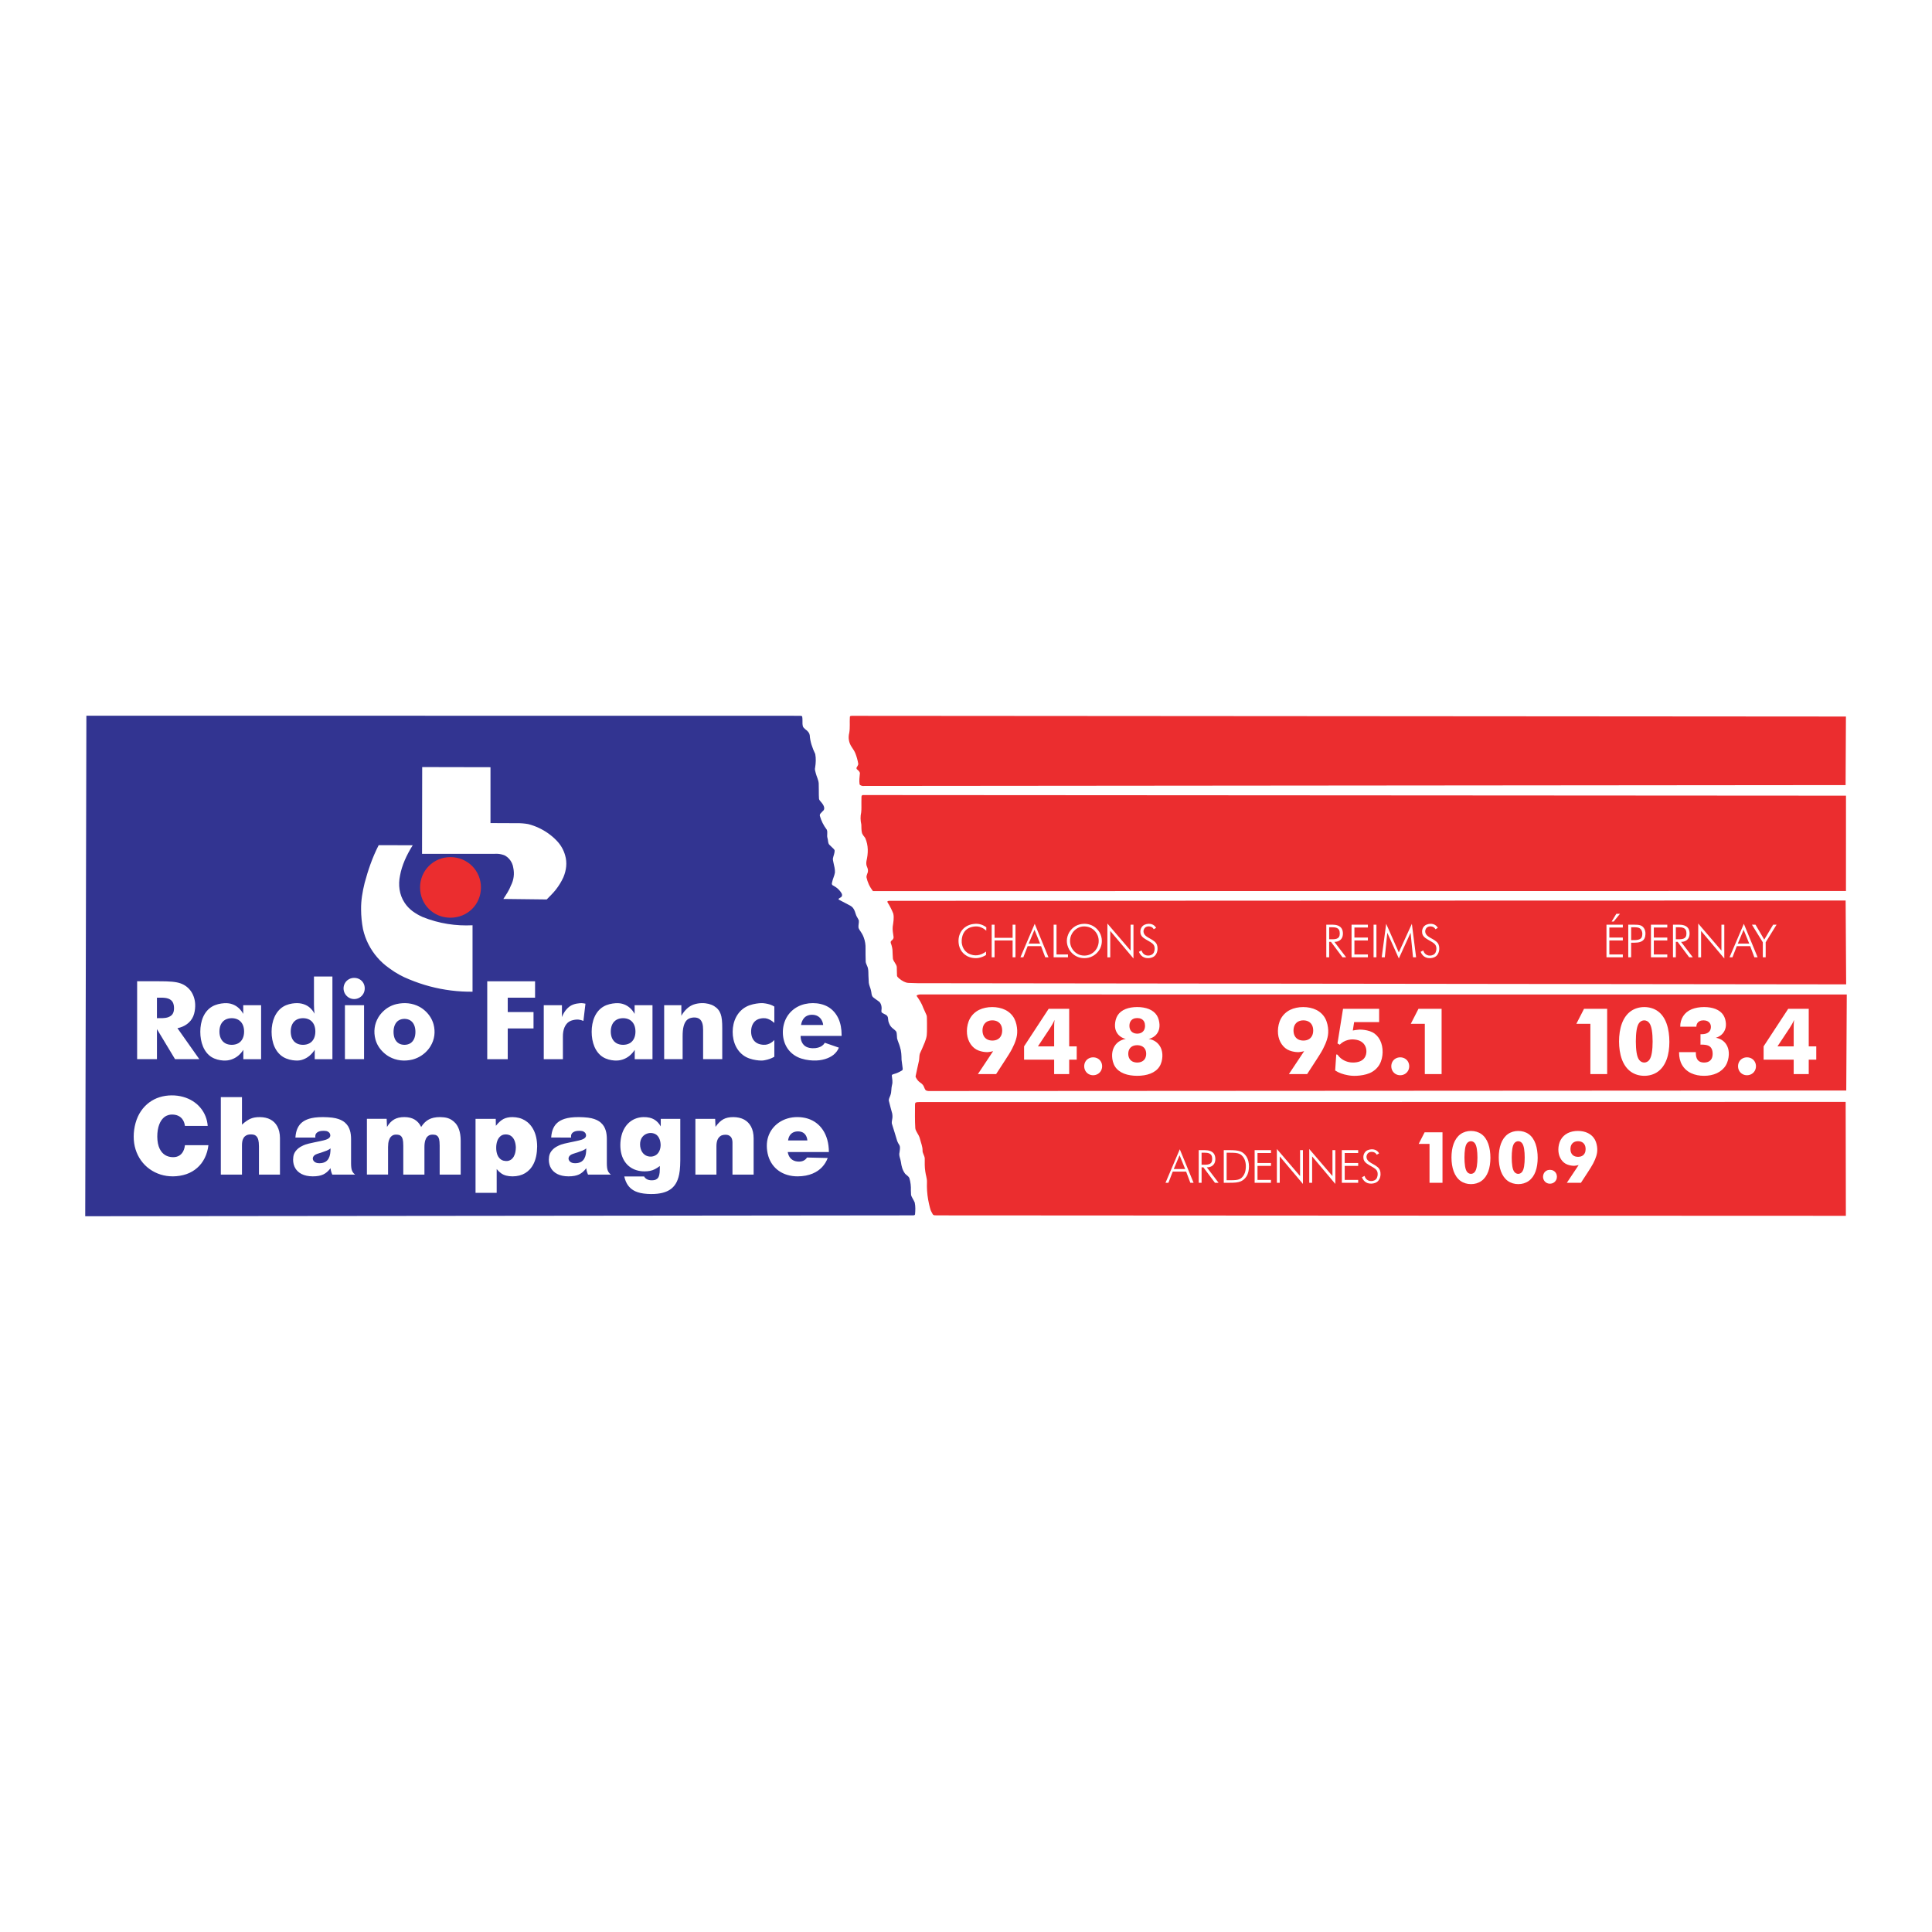
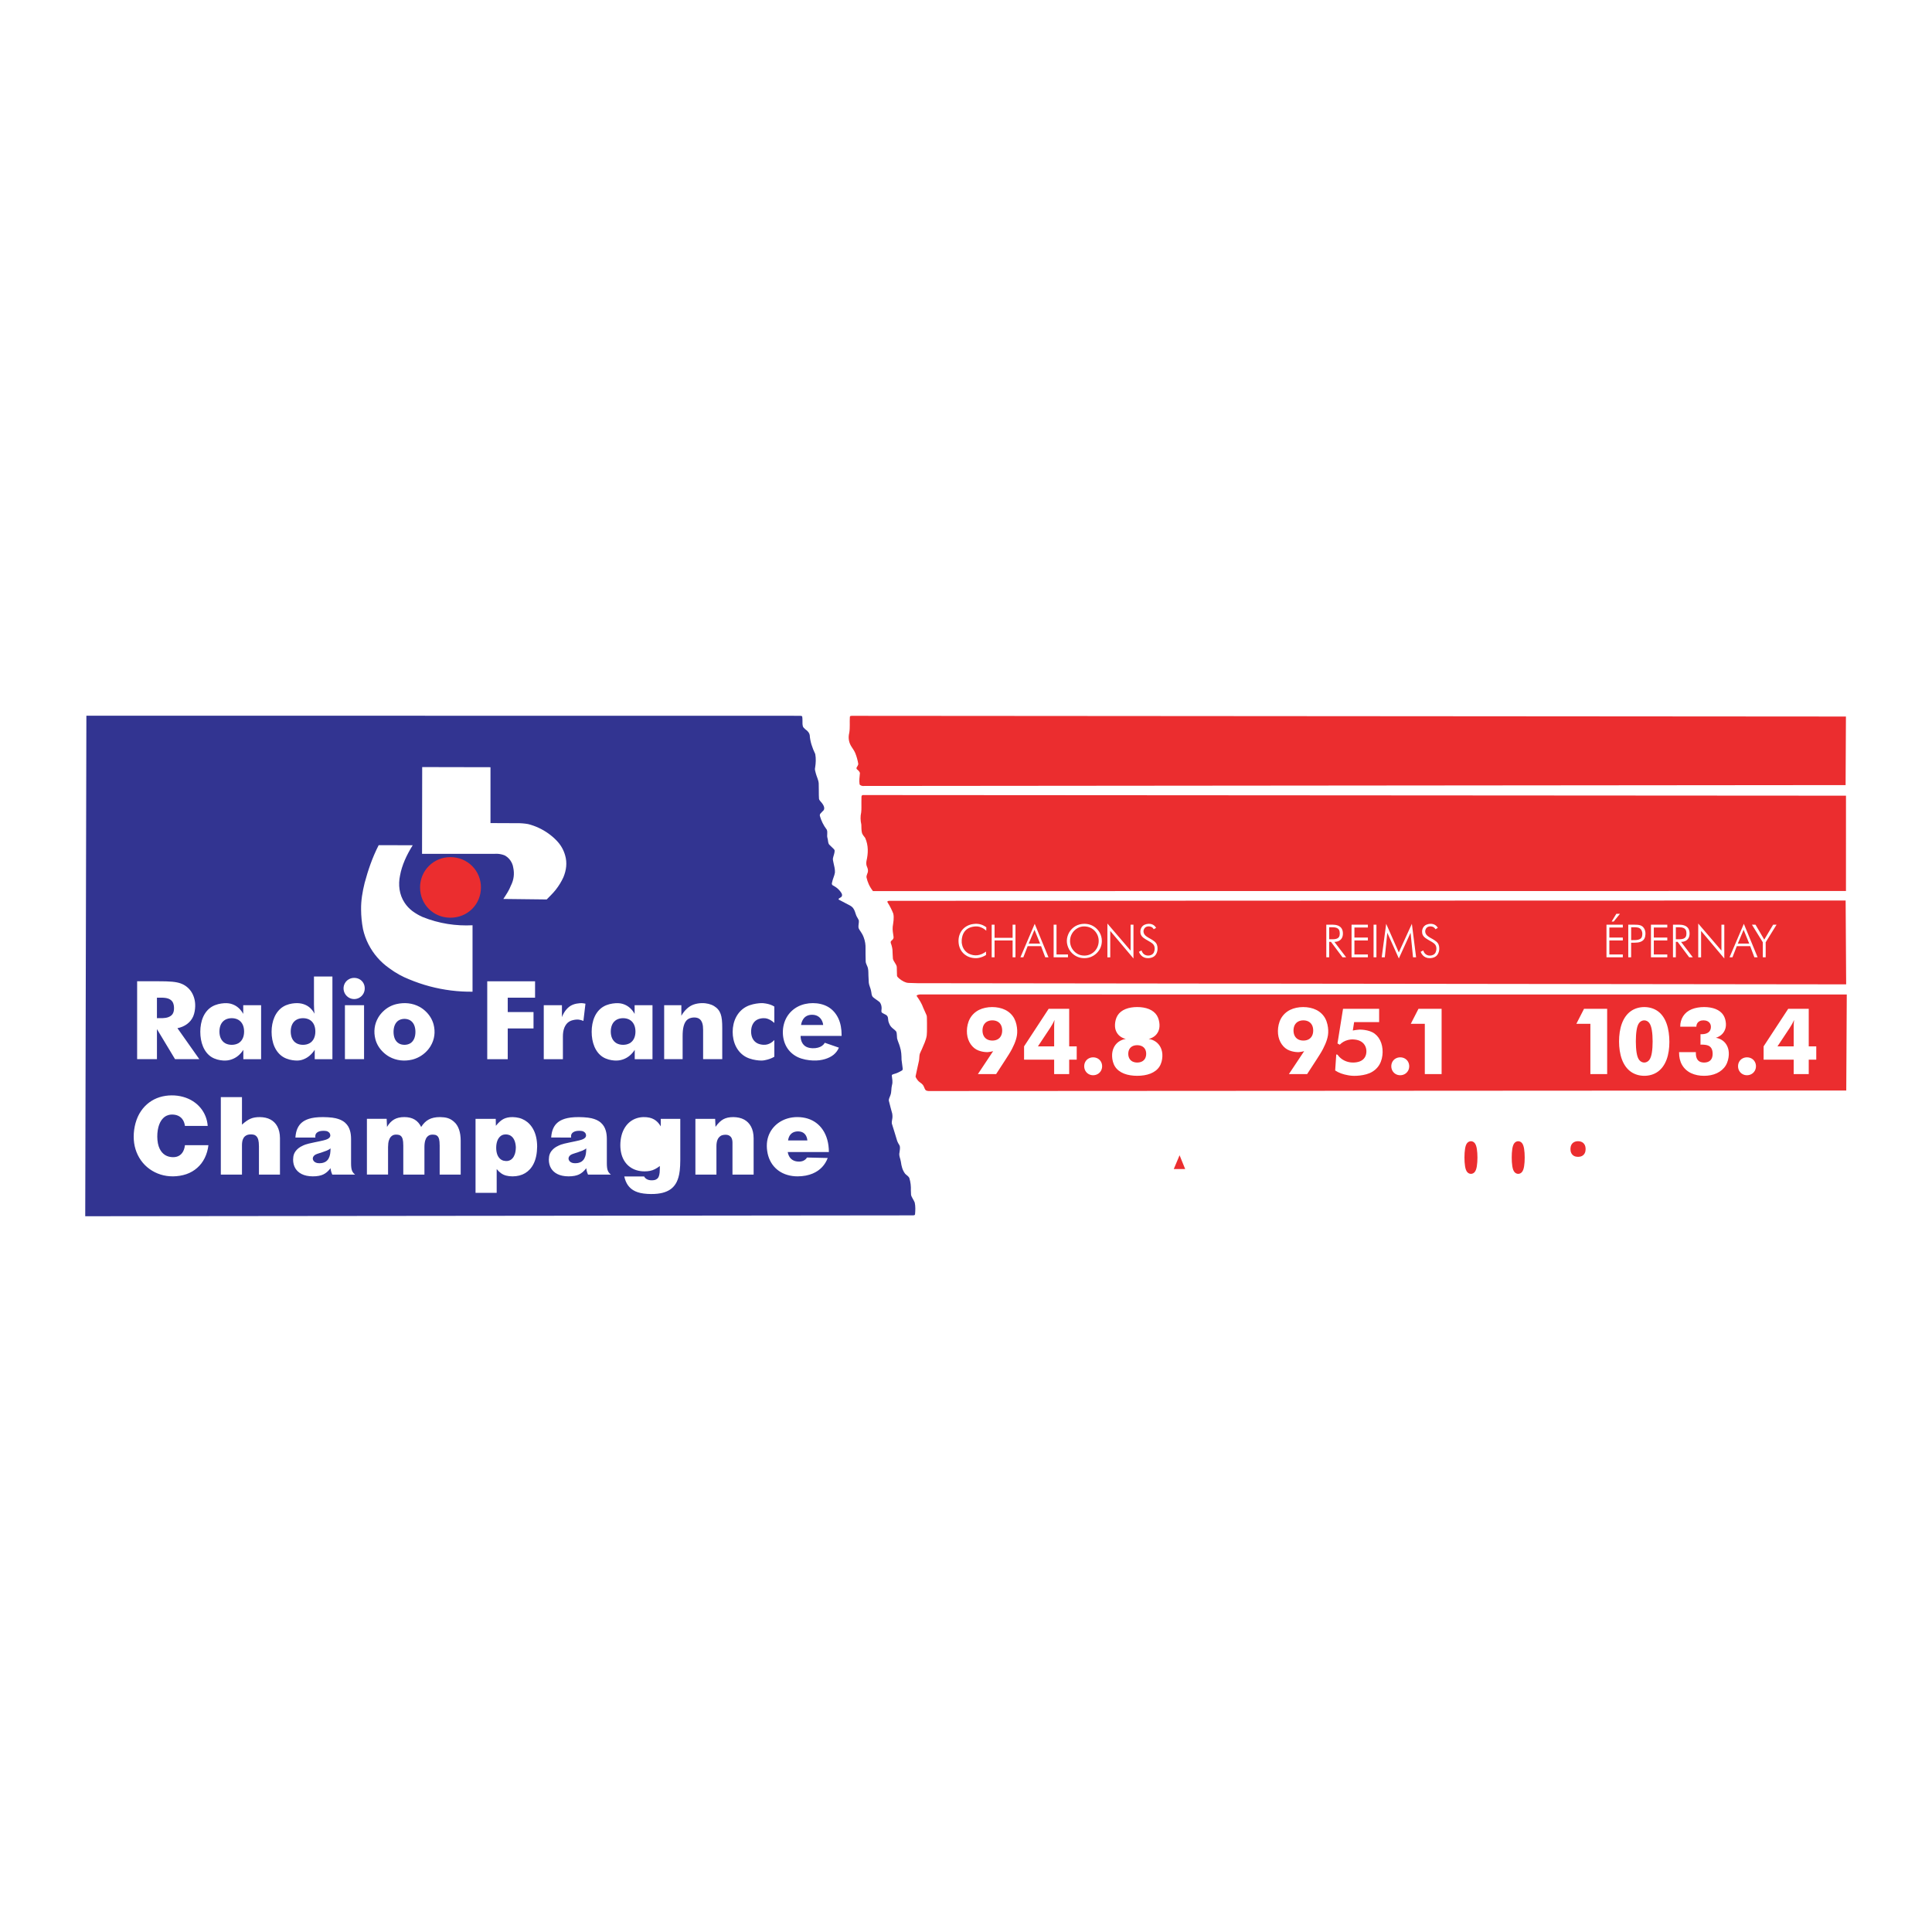
<svg xmlns="http://www.w3.org/2000/svg" version="1.0" id="Layer_1" x="0px" y="0px" width="192.756px" height="192.756px" viewBox="0 0 192.756 192.756" enable-background="new 0 0 192.756 192.756" xml:space="preserve">
  <g>
    <polygon fill-rule="evenodd" clip-rule="evenodd" fill="#FFFFFF" points="0,0 192.756,0 192.756,192.756 0,192.756 0,0  " />
    <path fill-rule="evenodd" clip-rule="evenodd" fill="#323491" d="M32.182,114.947c-0.18,0.059-0.398,0.125-0.532,0.174   c-0.134,0.049-0.184,0.08-0.224,0.107c-0.04,0.029-0.069,0.051-0.092,0.074c-0.185,0.199-0.158,0.422,0.028,0.6   c0.179,0.141,0.336,0.146,0.502,0.152c0.201,0,0.374-0.025,0.556-0.115c0.137-0.062,0.285-0.207,0.359-0.344   c0.033-0.059,0.063-0.125,0.092-0.209c0.029-0.082,0.055-0.182,0.075-0.32c0.019-0.139,0.031-0.318,0.032-0.494   c-0.107,0.086-0.193,0.145-0.371,0.221C32.502,114.838,32.362,114.889,32.182,114.947L32.182,114.947z" />
    <path fill-rule="evenodd" clip-rule="evenodd" fill="#323491" d="M39.774,104.09c0.169,0.105,0.375,0.152,0.581,0.152   c0.206,0,0.411-0.049,0.58-0.152s0.302-0.264,0.388-0.463s0.124-0.438,0.124-0.678c0-0.238-0.04-0.477-0.125-0.676   c-0.086-0.201-0.22-0.361-0.389-0.467c-0.169-0.105-0.373-0.154-0.578-0.154s-0.41,0.049-0.58,0.152   c-0.168,0.105-0.301,0.268-0.387,0.469c-0.085,0.199-0.124,0.438-0.124,0.676c0,0.24,0.039,0.477,0.123,0.678   C39.473,103.826,39.604,103.986,39.774,104.09L39.774,104.09z" />
    <path fill-rule="evenodd" clip-rule="evenodd" fill="#323491" d="M23.122,104.242c0.229,0,0.459-0.049,0.65-0.154   c0.191-0.107,0.342-0.271,0.44-0.477c0.098-0.203,0.142-0.447,0.142-0.693c0-0.244-0.044-0.49-0.142-0.697   c-0.098-0.205-0.25-0.371-0.44-0.479c-0.191-0.109-0.421-0.158-0.651-0.158s-0.46,0.049-0.65,0.156   c-0.19,0.107-0.34,0.273-0.438,0.479c-0.097,0.207-0.141,0.453-0.14,0.699c0,0.246,0.044,0.49,0.142,0.693   c0.098,0.205,0.249,0.369,0.439,0.477C22.664,104.193,22.893,104.242,23.122,104.242L23.122,104.242z" />
    <path fill-rule="evenodd" clip-rule="evenodd" fill="#323491" d="M30.231,104.242c0.23,0,0.46-0.049,0.65-0.156   c0.191-0.105,0.342-0.271,0.44-0.477s0.142-0.451,0.142-0.695c0-0.246-0.044-0.492-0.142-0.697   c-0.097-0.205-0.249-0.371-0.439-0.477c-0.19-0.107-0.42-0.156-0.65-0.156c-0.23,0-0.459,0.049-0.649,0.156   c-0.19,0.105-0.34,0.271-0.437,0.477s-0.14,0.451-0.14,0.697c0,0.246,0.042,0.492,0.139,0.699c0.096,0.205,0.246,0.369,0.436,0.475   C29.77,104.195,30,104.242,30.231,104.242L30.231,104.242z" />
    <path fill-rule="evenodd" clip-rule="evenodd" fill="#323491" d="M16.765,101.492c0.207-0.072,0.362-0.18,0.459-0.332   c0.098-0.15,0.136-0.348,0.138-0.557c0.002-0.209-0.032-0.432-0.123-0.602c-0.091-0.17-0.239-0.289-0.443-0.367   c-0.204-0.076-0.462-0.096-0.714-0.096h-0.424v2.045C16.034,101.582,16.448,101.604,16.765,101.492L16.765,101.492z" />
    <path fill-rule="evenodd" clip-rule="evenodd" fill="#323491" d="M80.158,113.025c-0.071-0.047-0.15-0.084-0.243-0.109   c-0.092-0.023-0.196-0.037-0.302-0.037c-0.199,0-0.402,0.047-0.561,0.15c-0.075,0.049-0.141,0.107-0.198,0.178   c-0.058,0.072-0.107,0.154-0.146,0.252s-0.067,0.209-0.081,0.324h1.925c-0.021-0.215-0.088-0.43-0.209-0.584   C80.291,113.131,80.229,113.074,80.158,113.025L80.158,113.025z" />
    <path fill-rule="evenodd" clip-rule="evenodd" fill="#323491" d="M91.262,119.977c-0.096-0.256-0.311-0.514-0.366-0.764   c-0.008-0.072-0.018-0.287-0.018-0.441c0.016-0.416-0.025-0.836-0.16-1.26c-0.103-0.18-0.276-0.262-0.418-0.414   c-0.277-0.379-0.361-0.766-0.416-1.172c-0.043-0.318-0.225-0.629-0.141-0.947c0.019-0.105,0.032-0.209,0.04-0.314   c0.006-0.104,0.011-0.199,0-0.258c-0.015-0.158-0.155-0.289-0.21-0.434c-0.023-0.047-0.044-0.096-0.063-0.145   c-0.162-0.576-0.357-1.145-0.531-1.729c-0.035-0.26,0.086-0.508,0.062-0.766c-0.002-0.074-0.01-0.148-0.022-0.221   c-0.109-0.416-0.235-0.838-0.327-1.244c-0.067-0.193,0.089-0.416,0.147-0.607c0.121-0.328,0.066-0.672,0.157-1.01   c0.092-0.318,0.014-0.623-0.021-0.943c-0.006-0.086,0.091-0.111,0.158-0.137c0.287-0.074,0.583-0.203,0.866-0.375   c0.065-0.057,0.071-0.121,0.063-0.186l-0.115-0.883c-0.006-0.424-0.015-0.852-0.159-1.279c-0.073-0.285-0.219-0.561-0.287-0.854   c-0.006-0.111-0.014-0.219-0.023-0.33c-0.005-0.059-0.01-0.117-0.014-0.156c-0.01-0.088-0.016-0.098-0.036-0.156   c-0.022-0.049-0.037-0.066-0.069-0.1c-0.072-0.074-0.182-0.17-0.273-0.238c-0.287-0.225-0.379-0.477-0.454-0.729   c-0.017-0.102-0.027-0.217-0.043-0.344c-0.005-0.111-0.109-0.264-0.249-0.316c-0.123-0.07-0.242-0.111-0.369-0.211   c-0.076-0.123,0-0.309-0.013-0.465c-0.01-0.186-0.046-0.377-0.194-0.566c-0.227-0.189-0.439-0.303-0.672-0.504   c-0.168-0.191-0.129-0.404-0.184-0.607c-0.044-0.277-0.201-0.551-0.229-0.82c-0.017-0.242-0.029-0.484-0.036-0.725   c-0.003-0.119-0.005-0.236-0.007-0.322c-0.004-0.165-0.013-0.242-0.035-0.357c-0.034-0.252-0.229-0.485-0.232-0.731   c-0.014-0.425-0.019-0.851-0.016-1.276c0.016-0.373-0.043-0.762-0.188-1.138c-0.097-0.263-0.253-0.5-0.409-0.726   c-0.05-0.087-0.085-0.149-0.102-0.206c-0.038-0.248,0.058-0.493,0.032-0.738c-0.02-0.067-0.132-0.265-0.207-0.388   c-0.046-0.089-0.061-0.132-0.088-0.211c-0.072-0.197-0.115-0.434-0.305-0.67c-0.084-0.097-0.18-0.167-0.278-0.218   c-0.375-0.197-0.748-0.384-1.126-0.591c-0.049-0.038,0.013-0.117,0.039-0.126c0.081-0.073,0.254-0.107,0.28-0.25   c0.06-0.181-0.118-0.395-0.283-0.584c-0.204-0.222-0.412-0.345-0.658-0.481c-0.085-0.082-0.075-0.176-0.046-0.266   c0.057-0.334,0.24-0.669,0.287-0.992c0.021-0.321-0.072-0.647-0.143-0.974c-0.04-0.181-0.076-0.327-0.053-0.458   c0.053-0.257,0.167-0.5,0.169-0.755c-0.009-0.055-0.033-0.111-0.09-0.164c-0.154-0.149-0.305-0.288-0.463-0.45   c-0.138-0.202-0.091-0.435-0.165-0.649c-0.083-0.273,0.045-0.539-0.065-0.823c-0.345-0.453-0.56-0.913-0.695-1.388   c-0.006-0.076-0.009-0.162,0.074-0.238c0.054-0.062,0.111-0.124,0.172-0.185c0.03-0.03,0.061-0.059,0.079-0.077   c0.053-0.052,0.062-0.068,0.081-0.102c0.119-0.278-0.124-0.605-0.375-0.88c-0.071-0.09-0.104-0.146-0.114-0.204   c-0.012-0.125-0.013-0.248-0.017-0.374c-0.008-0.318,0.002-0.793-0.013-1.179c-0.021-0.344-0.214-0.684-0.295-1.018   c-0.048-0.19-0.122-0.384-0.06-0.577c0.068-0.438,0.091-0.879,0.01-1.327c-0.304-0.637-0.513-1.254-0.552-1.887   c-0.028-0.186-0.157-0.393-0.453-0.595c-0.114-0.1-0.217-0.205-0.234-0.306c-0.013-0.047-0.031-0.147-0.035-0.236   c-0.008-0.187,0.014-0.479-0.03-0.731c-0.056-0.062-0.105-0.049-0.181-0.061c-0.017-0.001-0.034-0.002-0.051-0.002l-71.184-0.01   l-0.115,49.939c27.481-0.029,54.961-0.053,82.442-0.086c0.097-0.006,0.193,0.008,0.291-0.023c0.03-0.018,0.05-0.053,0.058-0.082   C91.327,120.764,91.348,120.371,91.262,119.977L91.262,119.977z M42.122,76.531l6.814,0.014v5.574l2.614,0.011   c0.385-0.007,0.769,0.022,1.15,0.09c0.355,0.091,0.702,0.214,1.036,0.369c0.334,0.154,0.654,0.34,0.954,0.552   s0.581,0.452,0.809,0.688c0.472,0.482,0.733,0.974,0.887,1.518c0.214,0.74,0.117,1.48-0.178,2.183   c-0.195,0.425-0.447,0.844-0.762,1.243c-0.151,0.191-0.315,0.37-0.486,0.544l-0.415,0.422l-4.326-0.051   c0.281-0.425,0.586-0.882,0.746-1.318c0.314-0.606,0.363-1.213,0.248-1.776c-0.041-0.321-0.183-0.651-0.432-0.921   c-0.117-0.126-0.253-0.234-0.402-0.318c-0.215-0.091-0.437-0.144-0.655-0.164c-0.113-0.011-0.226-0.012-0.339-0.005h-7.277   L42.122,76.531L42.122,76.531z M53.229,100.971v1.635h-2.572v3.068h-2.045v-7.771h4.772v1.637h-2.727v1.432H53.229L53.229,100.971z    M13.681,97.902h2.205c0.464,0,0.931,0.008,1.292,0.043s0.617,0.09,0.84,0.168c0.223,0.08,0.414,0.184,0.59,0.32   c0.177,0.137,0.34,0.307,0.471,0.504c0.131,0.197,0.23,0.42,0.298,0.658c0.068,0.24,0.106,0.494,0.098,0.805   s-0.062,0.678-0.194,0.992c-0.132,0.312-0.343,0.574-0.617,0.777c-0.274,0.203-0.611,0.348-0.96,0.412l2.182,3.092h-2.422l-1.805-3   v3h-1.977V97.902L13.681,97.902z M20.421,115.541c-0.191,0.385-0.444,0.713-0.75,0.98c-0.306,0.27-0.665,0.482-1.078,0.625   c-0.413,0.141-0.88,0.215-1.322,0.219c-0.442,0.004-0.859-0.059-1.253-0.182c-0.394-0.125-0.763-0.309-1.093-0.547   c-0.331-0.236-0.621-0.529-0.858-0.861c-0.237-0.334-0.421-0.707-0.544-1.105s-0.185-0.822-0.184-1.275   c0-0.9,0.253-1.861,0.727-2.541c0.229-0.34,0.505-0.627,0.818-0.859s0.662-0.41,1.042-0.529c0.38-0.119,0.792-0.178,1.193-0.18   c0.4-0.004,0.791,0.049,1.152,0.15c0.361,0.1,0.693,0.248,0.985,0.436c0.293,0.188,0.546,0.414,0.756,0.668s0.375,0.537,0.495,0.84   s0.192,0.627,0.216,0.955h-2.272c-0.033-0.262-0.125-0.523-0.289-0.719c-0.073-0.09-0.158-0.164-0.254-0.225   c-0.097-0.062-0.206-0.109-0.33-0.143c-0.257-0.064-0.526-0.064-0.723-0.014c-0.268,0.072-0.527,0.199-0.783,0.584   c-0.072,0.111-0.137,0.24-0.193,0.393c-0.057,0.154-0.104,0.33-0.137,0.531c-0.033,0.203-0.051,0.43-0.05,0.662   c0.002,0.232,0.023,0.471,0.064,0.676c0.041,0.205,0.1,0.377,0.171,0.525c0.071,0.148,0.154,0.273,0.246,0.377   c0.092,0.105,0.194,0.189,0.306,0.26c0.112,0.068,0.234,0.121,0.369,0.156c0.276,0.072,0.572,0.07,0.786,0.006   c0.111-0.031,0.209-0.078,0.298-0.141c0.089-0.061,0.169-0.135,0.239-0.229s0.132-0.203,0.18-0.336   c0.048-0.131,0.084-0.285,0.1-0.441h2.342C20.743,114.711,20.613,115.154,20.421,115.541L20.421,115.541z M20.258,104.422   c-0.188-0.443-0.276-0.965-0.274-1.486c0.001-0.521,0.091-1.043,0.288-1.484c0.197-0.439,0.5-0.799,0.884-1.023   c0.384-0.227,0.847-0.316,1.204-0.338c0.357-0.023,0.607,0.023,0.834,0.107c0.226,0.082,0.428,0.203,0.609,0.365   c0.182,0.162,0.343,0.367,0.465,0.594v-0.867h1.783v5.385h-1.773v-0.932c-0.145,0.229-0.328,0.436-0.526,0.596   c-0.199,0.162-0.413,0.279-0.65,0.361c-0.237,0.082-0.499,0.131-0.849,0.107c-0.351-0.023-0.791-0.119-1.155-0.348   S20.446,104.865,20.258,104.422L20.258,104.422z M27.933,117.191h-2.098v-2.816c0-0.135-0.006-0.27-0.018-0.377   c-0.011-0.109-0.026-0.191-0.043-0.26c-0.029-0.113-0.061-0.199-0.125-0.293c-0.196-0.26-0.41-0.258-0.633-0.266   c-0.22,0.008-0.385,0.035-0.566,0.18c-0.111,0.096-0.167,0.189-0.215,0.309c-0.028,0.07-0.051,0.152-0.068,0.254   c-0.016,0.1-0.025,0.219-0.025,0.336v2.934h-2.11v-7.732h2.11v2.746c0.319-0.293,0.633-0.508,0.88-0.602   c0.123-0.051,0.246-0.088,0.397-0.113s0.33-0.041,0.518-0.037c0.371,0.004,0.757,0.078,1.046,0.24   c0.143,0.076,0.27,0.17,0.383,0.281c0.113,0.111,0.211,0.242,0.295,0.393c0.083,0.152,0.152,0.326,0.199,0.527   c0.047,0.201,0.072,0.428,0.072,0.656V117.191L27.933,117.191z M27.383,104.428c-0.197-0.443-0.288-0.969-0.287-1.488   c0.001-0.518,0.093-1.031,0.288-1.469c0.195-0.438,0.493-0.803,0.864-1.031c0.371-0.23,0.815-0.324,1.173-0.35   c0.358-0.025,0.63,0.018,0.867,0.096s0.44,0.189,0.625,0.352s0.351,0.371,0.476,0.604c-0.05-0.303-0.065-0.639-0.065-0.951v-2.764   h1.841v8.248h-1.765v-0.939c-0.143,0.225-0.321,0.428-0.512,0.59s-0.397,0.283-0.619,0.367c-0.222,0.086-0.458,0.137-0.809,0.113   c-0.35-0.021-0.812-0.113-1.195-0.342S27.58,104.871,27.383,104.428L27.383,104.428z M33.151,117.191   c-0.069-0.148-0.12-0.324-0.148-0.459c-0.015-0.07-0.022-0.123-0.026-0.18c-0.109,0.146-0.233,0.277-0.354,0.383   c-0.254,0.211-0.472,0.311-0.812,0.379c-0.177,0.033-0.393,0.053-0.607,0.051c-0.214,0-0.428-0.021-0.616-0.062   c-0.188-0.039-0.352-0.098-0.495-0.17s-0.265-0.158-0.369-0.254s-0.191-0.203-0.262-0.322c-0.07-0.119-0.125-0.25-0.163-0.396   c-0.037-0.145-0.057-0.305-0.056-0.465c0.013-0.385,0.062-0.738,0.523-1.129c0.059-0.047,0.125-0.094,0.203-0.141   c0.079-0.047,0.169-0.092,0.285-0.146c0.117-0.053,0.258-0.111,0.553-0.184c0.294-0.072,0.742-0.16,1.059-0.227   c0.316-0.066,0.502-0.113,0.627-0.154c0.125-0.041,0.189-0.074,0.238-0.104s0.083-0.055,0.111-0.082   c0.165-0.162,0.127-0.355,0.032-0.498c-0.204-0.221-0.395-0.199-0.602-0.211c-0.258,0.008-0.451,0.029-0.648,0.18   c-0.188,0.162-0.179,0.371-0.157,0.492h-1.994c0.011-0.182,0.038-0.363,0.074-0.52c0.037-0.156,0.083-0.289,0.138-0.406   s0.116-0.221,0.186-0.314c0.07-0.092,0.148-0.176,0.239-0.252c0.09-0.076,0.191-0.146,0.308-0.209   c0.118-0.062,0.252-0.119,0.413-0.17c0.161-0.049,0.348-0.092,0.58-0.123c0.232-0.029,0.509-0.047,0.82-0.045   s0.656,0.021,0.921,0.055c0.265,0.035,0.45,0.082,0.604,0.133c0.155,0.053,0.279,0.107,0.386,0.168   c0.107,0.059,0.197,0.123,0.277,0.193c0.294,0.262,0.407,0.51,0.498,0.795c0.034,0.115,0.062,0.242,0.08,0.385   c0.019,0.145,0.028,0.303,0.028,0.463v2.41c0,0.15,0.007,0.299,0.021,0.414c0.013,0.113,0.032,0.191,0.053,0.26   c0.051,0.154,0.119,0.295,0.332,0.463H33.151L33.151,117.191z M36.322,105.674h-1.909v-5.385h1.909V105.674L36.322,105.674z    M36.252,99.143c-0.092,0.162-0.229,0.301-0.391,0.393c-0.162,0.094-0.346,0.141-0.53,0.141c-0.184-0.002-0.365-0.049-0.525-0.143   c-0.16-0.096-0.297-0.234-0.39-0.396c-0.092-0.162-0.14-0.346-0.14-0.527c0-0.184,0.047-0.367,0.139-0.525   c0.092-0.16,0.229-0.295,0.39-0.385c0.16-0.092,0.342-0.137,0.528-0.137c0.185-0.002,0.373,0.043,0.534,0.133   c0.162,0.088,0.298,0.223,0.388,0.383s0.136,0.344,0.135,0.531C36.39,98.795,36.344,98.98,36.252,99.143L36.252,99.143z    M45.965,117.191h-2.099v-2.887c0-0.141-0.006-0.281-0.016-0.389s-0.023-0.182-0.038-0.242c-0.025-0.1-0.048-0.168-0.102-0.25   c-0.17-0.227-0.375-0.211-0.558-0.221c-0.156,0.002-0.291,0.023-0.442,0.135c-0.099,0.078-0.152,0.154-0.203,0.248   c-0.029,0.057-0.057,0.123-0.08,0.201c-0.024,0.078-0.044,0.172-0.059,0.283s-0.022,0.242-0.022,0.373v2.748h-2.11v-2.887   c0-0.135-0.006-0.271-0.016-0.377s-0.023-0.18-0.039-0.242c-0.025-0.1-0.05-0.172-0.105-0.256   c-0.169-0.229-0.374-0.217-0.555-0.227c-0.154,0.002-0.29,0.025-0.438,0.137c-0.1,0.08-0.154,0.158-0.206,0.254   c-0.029,0.059-0.057,0.125-0.081,0.203c-0.023,0.08-0.044,0.172-0.058,0.281c-0.014,0.111-0.021,0.238-0.021,0.365v2.748h-2.11   v-5.564h1.971l0.035,0.811c0.095-0.166,0.21-0.322,0.33-0.447s0.242-0.221,0.376-0.299c0.135-0.076,0.28-0.137,0.452-0.176   c0.172-0.041,0.371-0.064,0.571-0.062c0.2,0,0.401,0.023,0.576,0.066s0.325,0.107,0.459,0.188c0.134,0.082,0.254,0.18,0.362,0.303   s0.206,0.271,0.282,0.428c0.105-0.168,0.23-0.324,0.358-0.449s0.258-0.219,0.401-0.295s0.299-0.137,0.49-0.178   c0.19-0.041,0.416-0.064,0.641-0.062c0.546,0.018,1.033,0.066,1.54,0.619c0.07,0.082,0.135,0.176,0.195,0.281   c0.06,0.107,0.114,0.229,0.161,0.367s0.086,0.297,0.114,0.482c0.027,0.184,0.043,0.393,0.043,0.604V117.191L45.965,117.191z    M37.749,101.5c0.131-0.217,0.294-0.416,0.479-0.594c0.184-0.178,0.39-0.332,0.614-0.455c0.224-0.123,0.465-0.215,0.72-0.275   c0.799-0.18,1.595-0.104,2.294,0.275c0.224,0.123,0.431,0.277,0.617,0.455c0.187,0.178,0.352,0.381,0.484,0.598   c0.132,0.219,0.232,0.451,0.299,0.693c0.197,0.756,0.106,1.506-0.302,2.18c-0.132,0.217-0.296,0.42-0.483,0.598   c-0.188,0.178-0.398,0.334-0.625,0.459c-0.226,0.125-0.468,0.221-0.719,0.283c-0.789,0.188-1.587,0.1-2.281-0.283   c-0.224-0.125-0.431-0.281-0.616-0.459c-0.185-0.178-0.348-0.375-0.479-0.59s-0.23-0.447-0.296-0.691   C37.258,102.936,37.348,102.172,37.749,101.5L37.749,101.5z M42.868,98.406c-0.697-0.186-1.38-0.42-2.045-0.697   c-0.672-0.266-1.337-0.623-1.988-1.111c-0.437-0.305-0.835-0.663-1.185-1.066c-0.35-0.403-0.651-0.852-0.893-1.329   s-0.422-0.981-0.539-1.5c-0.126-0.652-0.189-1.311-0.192-1.963c-0.014-0.889,0.137-1.776,0.356-2.657   c0.34-1.259,0.759-2.511,1.398-3.758l3.398,0.004c-0.625,0.995-1.083,2.012-1.267,3.026c-0.192,0.916-0.082,1.901,0.455,2.71   c0.206,0.315,0.465,0.592,0.762,0.82c0.334,0.249,0.678,0.446,1.023,0.599c1.666,0.674,3.358,0.913,4.994,0.83v6.628   C45.714,98.959,44.269,98.779,42.868,98.406L42.868,98.406z M53.494,115.348c-0.061,0.293-0.149,0.543-0.255,0.758   c-0.107,0.215-0.232,0.398-0.373,0.553c-0.141,0.154-0.298,0.281-0.472,0.387c-0.174,0.104-0.366,0.184-0.579,0.238   s-0.449,0.082-0.68,0.082s-0.456-0.027-0.647-0.078c-0.191-0.053-0.349-0.127-0.503-0.238c-0.154-0.109-0.305-0.252-0.431-0.414   v2.377h-2.11v-7.385h2.017l0.012,0.695c0.132-0.168,0.279-0.324,0.412-0.439c0.251-0.213,0.447-0.314,0.759-0.385   c0.146-0.031,0.317-0.049,0.514-0.045c0.198,0.004,0.422,0.029,0.63,0.082s0.4,0.135,0.578,0.24   c0.177,0.107,0.339,0.238,0.485,0.398c0.146,0.158,0.276,0.346,0.386,0.562s0.199,0.465,0.26,0.744   c0.061,0.281,0.094,0.594,0.094,0.916C53.588,114.721,53.555,115.057,53.494,115.348L53.494,115.348z M54.252,100.289h1.812v1.188   c0.104-0.283,0.258-0.547,0.443-0.762c0.185-0.215,0.399-0.379,0.646-0.477c0.247-0.1,0.526-0.135,0.69-0.146   c0.165-0.014,0.214-0.008,0.264-0.002c0.101,0.012,0.203,0.023,0.304,0.049l-0.204,1.717c-0.145-0.064-0.294-0.098-0.432-0.121   c-0.07-0.012-0.139-0.023-0.31-0.008c-0.17,0.018-0.441,0.061-0.659,0.188c-0.218,0.127-0.383,0.338-0.493,0.6   c-0.11,0.264-0.153,0.578-0.153,0.887v2.273h-1.909V100.289L54.252,100.289z M58.665,117.191c-0.068-0.148-0.12-0.324-0.148-0.459   c-0.015-0.07-0.022-0.123-0.025-0.18c-0.109,0.146-0.234,0.277-0.355,0.383c-0.254,0.211-0.472,0.311-0.812,0.379   c-0.177,0.033-0.393,0.053-0.607,0.051c-0.214,0-0.428-0.021-0.616-0.062c-0.188-0.039-0.352-0.098-0.495-0.17   c-0.143-0.072-0.265-0.158-0.369-0.254s-0.191-0.203-0.262-0.322s-0.125-0.25-0.163-0.396c-0.037-0.145-0.057-0.305-0.056-0.465   c0.014-0.385,0.063-0.738,0.524-1.129c0.059-0.047,0.125-0.094,0.203-0.141c0.079-0.047,0.169-0.092,0.285-0.146   c0.116-0.053,0.258-0.111,0.553-0.184c0.295-0.072,0.742-0.16,1.059-0.227c0.317-0.066,0.503-0.113,0.627-0.154   c0.125-0.041,0.189-0.074,0.238-0.104s0.084-0.055,0.112-0.082c0.165-0.162,0.127-0.355,0.032-0.498   c-0.205-0.221-0.396-0.199-0.602-0.211c-0.258,0.008-0.451,0.029-0.648,0.18c-0.188,0.162-0.179,0.371-0.157,0.492H54.99   c0.012-0.182,0.038-0.363,0.075-0.52s0.083-0.289,0.138-0.406c0.054-0.117,0.116-0.221,0.186-0.314   c0.07-0.092,0.149-0.176,0.239-0.252s0.191-0.146,0.309-0.209c0.117-0.062,0.252-0.119,0.413-0.17   c0.161-0.049,0.348-0.092,0.58-0.123c0.232-0.029,0.509-0.047,0.82-0.045c0.311,0.002,0.656,0.021,0.92,0.055   c0.265,0.035,0.45,0.082,0.605,0.133c0.155,0.053,0.279,0.107,0.386,0.168c0.107,0.059,0.197,0.123,0.277,0.193   c0.294,0.262,0.407,0.51,0.498,0.795c0.034,0.115,0.061,0.242,0.08,0.385c0.019,0.145,0.028,0.303,0.028,0.463v2.41   c0,0.15,0.007,0.299,0.021,0.414c0.013,0.113,0.032,0.191,0.053,0.26c0.051,0.154,0.119,0.295,0.332,0.463H58.665L58.665,117.191z    M61.299,105.807c-0.351-0.023-0.792-0.119-1.155-0.348c-0.364-0.229-0.652-0.594-0.839-1.037   c-0.188-0.443-0.276-0.965-0.274-1.486c0.001-0.521,0.091-1.043,0.289-1.484c0.196-0.439,0.5-0.799,0.884-1.023   c0.383-0.227,0.847-0.316,1.204-0.338c0.357-0.023,0.607,0.023,0.834,0.107c0.226,0.082,0.428,0.203,0.609,0.365   s0.343,0.367,0.465,0.594v-0.867h1.783v5.385h-1.772v-0.932c-0.146,0.229-0.328,0.436-0.527,0.596   c-0.199,0.162-0.413,0.279-0.65,0.361C61.91,105.781,61.649,105.83,61.299,105.807L61.299,105.807z M67.872,115.766   c0,0.365-0.021,0.73-0.053,1.02c-0.033,0.287-0.079,0.496-0.13,0.672s-0.107,0.32-0.167,0.447   c-0.061,0.125-0.126,0.232-0.197,0.328c-0.158,0.215-0.32,0.354-0.498,0.469c-0.097,0.064-0.204,0.119-0.322,0.17   c-0.119,0.051-0.25,0.096-0.4,0.135c-0.149,0.037-0.316,0.068-0.508,0.09c-0.192,0.021-0.408,0.033-0.652,0.031   c-0.484-0.002-1.002-0.064-1.316-0.178c-0.16-0.053-0.293-0.113-0.412-0.182c-0.119-0.068-0.223-0.145-0.316-0.23   s-0.178-0.18-0.255-0.289c-0.076-0.109-0.146-0.234-0.208-0.381c-0.062-0.146-0.116-0.316-0.154-0.49h1.982   c0.053,0.1,0.129,0.193,0.271,0.273c0.062,0.033,0.132,0.061,0.212,0.08c0.081,0.02,0.17,0.029,0.26,0.029   c0.225-0.008,0.38-0.008,0.573-0.168c0.12-0.119,0.15-0.213,0.19-0.357c0.017-0.066,0.031-0.145,0.042-0.254   c0.011-0.111,0.017-0.252,0.017-0.393v-0.254c-0.16,0.125-0.332,0.234-0.491,0.314c-0.317,0.164-0.646,0.217-1.027,0.219   c-0.277,0.002-0.555-0.039-0.803-0.113c-0.249-0.074-0.469-0.186-0.664-0.328c-0.194-0.141-0.363-0.314-0.504-0.523   c-0.141-0.207-0.255-0.449-0.333-0.729c-0.078-0.281-0.12-0.598-0.119-0.93c0.001-0.33,0.044-0.676,0.125-0.98   s0.201-0.57,0.348-0.797c0.146-0.227,0.319-0.412,0.512-0.562s0.408-0.262,0.642-0.338c0.426-0.143,0.926-0.141,1.294-0.055   c0.168,0.039,0.31,0.096,0.44,0.17c0.131,0.074,0.25,0.164,0.363,0.281c0.113,0.117,0.222,0.262,0.31,0.416v-0.752h1.948V115.766   L67.872,115.766z M68.596,101.715c-0.18,0.137-0.303,0.357-0.385,0.652c-0.083,0.293-0.106,0.66-0.106,1.023v2.283h-1.841v-5.385   h1.715v1.057c0.146-0.268,0.337-0.51,0.547-0.703c0.209-0.193,0.438-0.336,0.697-0.426c0.526-0.176,1.082-0.16,1.473-0.061   c0.202,0.051,0.386,0.123,0.548,0.221s0.302,0.217,0.41,0.35c0.108,0.131,0.185,0.273,0.244,0.436   c0.059,0.164,0.1,0.35,0.126,0.586c0.027,0.236,0.035,0.525,0.035,0.812v3.113h-1.909v-2.914c0-0.24-0.018-0.484-0.083-0.68   c-0.065-0.195-0.164-0.342-0.305-0.436s-0.325-0.135-0.536-0.129C69.015,101.523,68.776,101.576,68.596,101.715L68.596,101.715z    M75.189,117.191h-2.11v-3.188c0-0.17-0.029-0.34-0.092-0.461c-0.027-0.055-0.06-0.1-0.097-0.139   c-0.177-0.174-0.342-0.184-0.519-0.189c-0.255,0.012-0.468,0.035-0.692,0.33c-0.038,0.055-0.072,0.119-0.102,0.193   c-0.029,0.076-0.054,0.164-0.071,0.268c-0.018,0.104-0.027,0.225-0.027,0.346v2.84H69.38v-5.564h1.971l0.035,0.799   c0.126-0.182,0.271-0.352,0.406-0.479c0.265-0.246,0.485-0.363,0.819-0.441c0.164-0.035,0.356-0.055,0.557-0.053   c0.388,0.002,0.789,0.084,1.088,0.254c0.145,0.082,0.272,0.178,0.384,0.293c0.112,0.113,0.208,0.246,0.29,0.398   s0.146,0.324,0.191,0.525c0.045,0.199,0.069,0.424,0.069,0.65V117.191L75.189,117.191z M75.697,105.799   c-0.333-0.029-0.839-0.115-1.265-0.34c-0.426-0.227-0.772-0.592-0.999-1.035c-0.228-0.445-0.337-0.967-0.335-1.484   s0.114-1.029,0.345-1.469s0.583-0.807,1.011-1.031c0.428-0.227,0.933-0.312,1.271-0.344s0.51-0.006,0.67,0.023   c0.161,0.029,0.311,0.062,0.454,0.111c0.143,0.049,0.279,0.115,0.407,0.195v1.635c-0.11-0.102-0.232-0.193-0.352-0.266   c-0.25-0.139-0.438-0.225-0.78-0.209c-0.177,0.01-0.407,0.053-0.599,0.158s-0.343,0.273-0.443,0.482   c-0.099,0.207-0.145,0.455-0.144,0.699s0.048,0.486,0.151,0.689c0.104,0.203,0.263,0.367,0.461,0.471s0.437,0.145,0.618,0.154   s0.307-0.012,0.428-0.049c0.227-0.068,0.458-0.207,0.66-0.426v1.668c-0.303,0.18-0.613,0.277-0.912,0.336   C76.188,105.803,76.029,105.828,75.697,105.799L75.697,105.799z M78.861,115.549c0.064,0.072,0.137,0.135,0.22,0.184   c0.084,0.051,0.178,0.092,0.288,0.119c0.11,0.027,0.236,0.041,0.354,0.041c0.215-0.002,0.418-0.047,0.594-0.184   c0.078-0.061,0.146-0.137,0.201-0.223l2.064,0.047c-0.064,0.17-0.144,0.334-0.238,0.486s-0.201,0.293-0.324,0.424   s-0.262,0.25-0.419,0.359c-0.157,0.109-0.334,0.205-0.535,0.289c-0.2,0.082-0.425,0.152-0.677,0.199   c-0.252,0.049-0.531,0.074-0.811,0.074c-0.353,0.002-0.707-0.047-1.026-0.143c-0.319-0.094-0.604-0.232-0.853-0.408   c-0.25-0.176-0.464-0.391-0.641-0.639c-0.177-0.25-0.315-0.533-0.409-0.85c-0.093-0.318-0.142-0.67-0.143-0.994   c-0.001-0.326,0.044-0.623,0.134-0.904c0.091-0.283,0.226-0.549,0.404-0.789c0.179-0.24,0.4-0.455,0.657-0.633   c0.256-0.178,0.548-0.318,0.863-0.412c0.315-0.094,0.653-0.143,0.998-0.141c0.345,0,0.698,0.051,1.017,0.148   c0.319,0.1,0.605,0.244,0.859,0.434c0.253,0.189,0.476,0.422,0.662,0.703c0.186,0.279,0.337,0.604,0.44,0.979   c0.104,0.375,0.159,0.801,0.157,1.225h-4.104C78.631,115.164,78.716,115.385,78.861,115.549L78.861,115.549z M83.969,103.355h-4.09   c-0.008,0.229,0.042,0.463,0.14,0.654c0.098,0.191,0.245,0.342,0.433,0.436s0.418,0.131,0.621,0.137   c0.203,0.008,0.379-0.016,0.535-0.057s0.292-0.102,0.408-0.184c0.115-0.082,0.208-0.186,0.275-0.303l1.405,0.486   c-0.112,0.27-0.289,0.512-0.525,0.705c-0.236,0.193-0.531,0.338-0.87,0.439c-0.338,0.1-0.719,0.156-1.192,0.139   c-0.473-0.02-1.036-0.111-1.512-0.334c-0.476-0.225-0.862-0.578-1.117-1.016c-0.254-0.436-0.376-0.955-0.375-1.473   s0.125-1.033,0.377-1.479c0.252-0.443,0.633-0.814,1.09-1.059c0.457-0.246,0.99-0.363,1.525-0.365c0.535,0,1.072,0.117,1.516,0.373   c0.443,0.256,0.793,0.652,1.027,1.145c0.233,0.492,0.327,1.082,0.327,1.662V103.355L83.969,103.355z" />
    <path fill-rule="evenodd" clip-rule="evenodd" fill="#323491" d="M51.129,113.463c-0.223-0.236-0.456-0.277-0.664-0.283   c-0.238,0.006-0.486,0.053-0.724,0.393c-0.045,0.068-0.086,0.148-0.121,0.242c-0.035,0.092-0.064,0.199-0.084,0.318   c-0.02,0.121-0.032,0.258-0.03,0.398c0.001,0.273,0.052,0.561,0.15,0.758c0.046,0.096,0.099,0.178,0.158,0.244   c0.136,0.154,0.275,0.227,0.425,0.268c0.29,0.066,0.543,0.053,0.801-0.145c0.099-0.084,0.16-0.166,0.219-0.268   c0.034-0.061,0.067-0.131,0.097-0.217c0.03-0.086,0.058-0.188,0.077-0.311c0.02-0.121,0.031-0.264,0.032-0.406   c-0.011-0.277-0.071-0.557-0.177-0.758C51.242,113.605,51.188,113.527,51.129,113.463L51.129,113.463z" />
    <path fill-rule="evenodd" clip-rule="evenodd" fill="#323491" d="M81.56,101.367c-0.158-0.084-0.339-0.121-0.524-0.123   c-0.185-0.004-0.373,0.031-0.531,0.109c-0.159,0.078-0.287,0.197-0.386,0.357c-0.1,0.158-0.17,0.354-0.197,0.555h2.207   c-0.018-0.189-0.081-0.375-0.179-0.531S81.717,101.449,81.56,101.367L81.56,101.367z" />
    <path fill-rule="evenodd" clip-rule="evenodd" fill="#323491" d="M57.697,114.947c-0.18,0.059-0.398,0.125-0.532,0.174   s-0.184,0.08-0.224,0.107c-0.04,0.029-0.069,0.051-0.093,0.074c-0.184,0.199-0.157,0.422,0.028,0.6   c0.18,0.141,0.336,0.146,0.502,0.152c0.201,0,0.374-0.025,0.556-0.115c0.137-0.062,0.285-0.207,0.359-0.344   c0.033-0.059,0.063-0.125,0.092-0.209c0.028-0.082,0.055-0.182,0.074-0.32c0.02-0.139,0.032-0.318,0.032-0.494   c-0.108,0.086-0.194,0.145-0.372,0.221C58.017,114.838,57.876,114.889,57.697,114.947L57.697,114.947z" />
-     <path fill-rule="evenodd" clip-rule="evenodd" fill="#323491" d="M65.628,113.348c-0.079-0.094-0.16-0.154-0.242-0.199   c-0.394-0.191-0.784-0.123-1.099,0.092c-0.088,0.064-0.165,0.143-0.229,0.234s-0.113,0.195-0.147,0.314   c-0.034,0.117-0.052,0.246-0.051,0.385c0,0.273,0.075,0.564,0.211,0.77c0.066,0.1,0.144,0.184,0.23,0.25   c0.086,0.068,0.181,0.117,0.283,0.15c0.32,0.098,0.639,0.057,0.899-0.131c0.081-0.059,0.152-0.133,0.214-0.223   c0.062-0.09,0.113-0.195,0.15-0.318c0.037-0.123,0.06-0.262,0.064-0.402c0-0.199-0.032-0.404-0.089-0.566   C65.776,113.57,65.719,113.457,65.628,113.348L65.628,113.348z" />
    <path fill-rule="evenodd" clip-rule="evenodd" fill="#323491" d="M62.818,104.088c0.191-0.107,0.342-0.271,0.44-0.477   c0.098-0.203,0.142-0.447,0.142-0.693c0-0.244-0.044-0.49-0.143-0.697c-0.098-0.205-0.249-0.371-0.44-0.479   c-0.19-0.109-0.421-0.158-0.651-0.158s-0.46,0.049-0.65,0.156c-0.19,0.107-0.341,0.273-0.438,0.479   c-0.097,0.207-0.141,0.453-0.141,0.699s0.044,0.49,0.142,0.693c0.098,0.205,0.25,0.369,0.439,0.477   c0.19,0.105,0.418,0.154,0.647,0.154S62.627,104.193,62.818,104.088L62.818,104.088z" />
    <path fill-rule="evenodd" clip-rule="evenodd" fill="#EB2D2F" d="M44.933,85.515c1.708,0,3.051,1.343,3.051,3.023   c0,1.708-1.344,3.023-3.051,3.023c-1.68,0-3.023-1.315-3.023-3.023C41.909,86.858,43.253,85.515,44.933,85.515L44.933,85.515z" />
    <path fill-rule="evenodd" clip-rule="evenodd" fill="#EB2D2F" d="M107.471,95.15c0.106,0.063,0.221,0.111,0.341,0.143   s0.247,0.047,0.373,0.047c0.354-0.002,0.702-0.115,1.015-0.422c0.088-0.09,0.165-0.193,0.228-0.303   c0.135-0.239,0.19-0.492,0.19-0.731c-0.002-0.362-0.114-0.717-0.418-1.034c-0.088-0.09-0.188-0.169-0.296-0.232   s-0.224-0.111-0.345-0.143c-0.496-0.115-0.954-0.037-1.382,0.375c-0.089,0.091-0.166,0.194-0.229,0.304   c-0.136,0.237-0.189,0.489-0.189,0.73c0.002,0.361,0.113,0.716,0.418,1.034C107.265,95.008,107.364,95.086,107.471,95.15   L107.471,95.15z" />
    <polygon fill-rule="evenodd" clip-rule="evenodd" fill="#EB2D2F" points="103.212,92.764 102.632,94.14 103.771,94.14    103.212,92.764  " />
    <path fill-rule="evenodd" clip-rule="evenodd" fill="#EB2D2F" d="M184.192,98.209l-0.052-8.366   c-31.806,0.011-63.61,0.01-95.416,0.033c-0.058,0.011-0.181-0.003-0.191,0.096c-0.002,0.026,0.019,0.049,0.03,0.073   c0.229,0.366,0.411,0.732,0.559,1.105c0.1,0.433,0.001,0.877-0.056,1.309c-0.037,0.331,0.041,0.675,0.083,1.005   c0.028,0.128-0.045,0.277-0.228,0.405c-0.138,0.148,0.016,0.328,0.042,0.489c0.036,0.131,0.062,0.264,0.078,0.396   c0.015,0.298,0.02,0.594,0.045,0.893c0.05,0.281,0.354,0.545,0.386,0.819c0.02,0.297,0.001,0.593,0.023,0.893   c0.014,0.084,0.119,0.18,0.209,0.262c0.296,0.244,0.596,0.414,0.908,0.443l0.948,0.029L184.192,98.209L184.192,98.209z    M175.146,92.255l0.874,1.492l0.888-1.492h0.341l-1.086,1.757v1.499h-0.286v-1.499l-1.086-1.757H175.146L175.146,92.255z    M173.983,92.169l1.376,3.342h-0.324l-0.418-1.114h-1.336l-0.434,1.114h-0.29L173.983,92.169L173.983,92.169z M169.433,92.141   l2.315,2.701v-2.586h0.286v3.37l-2.315-2.748v2.634h-0.286V92.141L169.433,92.141z M166.913,92.255   c0.391,0.012,0.825-0.047,1.166,0.09c0.167,0.068,0.296,0.17,0.377,0.31c0.081,0.14,0.113,0.316,0.114,0.48   c0.001,0.165-0.03,0.318-0.099,0.445c-0.067,0.126-0.173,0.227-0.306,0.294c-0.132,0.067-0.291,0.1-0.446,0.094l1.175,1.542h-0.363   l-1.153-1.542h-0.18v1.542h-0.285V92.255L166.913,92.255z M164.716,92.255h1.63v0.285h-1.344v1h1.344v0.286h-1.344v1.399h1.344   v0.286h-1.63V92.255L164.716,92.255z M162.454,92.255h0.585c0.233-0.001,0.462,0.011,0.619,0.066   c0.127,0.043,0.252,0.117,0.364,0.285c0.048,0.075,0.085,0.161,0.11,0.254c0.025,0.094,0.041,0.194,0.036,0.334   c-0.006,0.141-0.033,0.322-0.111,0.463s-0.208,0.242-0.38,0.309c-0.171,0.067-0.385,0.087-0.594,0.087h-0.344v1.457h-0.286V92.255   L162.454,92.255z M161.262,91.17h0.361l-0.622,0.771h-0.207L161.262,91.17L161.262,91.17z M160.279,92.255h1.63v0.285h-1.344v1   h1.344v0.286h-1.344v1.399h1.344v0.286h-1.63V92.255L160.279,92.255z M143.259,94.364c-0.036-0.087-0.095-0.165-0.191-0.244   c-0.096-0.079-0.229-0.158-0.386-0.247c-0.155-0.089-0.332-0.188-0.462-0.285c-0.27-0.204-0.341-0.404-0.339-0.65   c0.002-0.25,0.133-0.545,0.412-0.674c0.27-0.123,0.558-0.114,0.731-0.052c0.092,0.031,0.176,0.077,0.248,0.138   c0.072,0.061,0.135,0.138,0.181,0.224l-0.241,0.137c-0.029-0.06-0.069-0.113-0.119-0.156c-0.049-0.043-0.107-0.076-0.173-0.098   c-0.247-0.074-0.535-0.027-0.665,0.22c-0.044,0.082-0.068,0.179-0.059,0.288c0.01,0.108,0.055,0.229,0.153,0.335   c0.098,0.106,0.248,0.201,0.339,0.254c0.091,0.055,0.121,0.069,0.146,0.082c0.026,0.014,0.048,0.024,0.134,0.076   s0.236,0.144,0.345,0.239c0.109,0.096,0.179,0.196,0.223,0.312c0.044,0.116,0.064,0.246,0.06,0.4   c-0.004,0.306-0.142,0.672-0.451,0.82c-0.147,0.076-0.323,0.108-0.479,0.112c-0.154,0.003-0.287-0.02-0.405-0.069   c-0.118-0.048-0.223-0.122-0.312-0.218c-0.089-0.096-0.163-0.216-0.211-0.346L142,94.826c0.026,0.101,0.074,0.196,0.137,0.274   c0.063,0.079,0.142,0.14,0.231,0.181c0.09,0.041,0.19,0.061,0.302,0.059c0.213,0,0.462-0.094,0.566-0.329   C143.337,94.777,143.328,94.523,143.259,94.364L143.259,94.364z M138.3,92.169l1.258,2.854l1.305-2.854l0.422,3.342h-0.308   l-0.244-2.449l-1.17,2.563l-1.152-2.563l-0.249,2.449h-0.308L138.3,92.169L138.3,92.169z M137.042,92.255h0.285v3.256h-0.285   V92.255L137.042,92.255z M134.845,92.255h1.629v0.285h-1.343v1h1.343v0.286h-1.343v1.399h1.343v0.286h-1.629V92.255L134.845,92.255   z M132.325,92.255c0.391,0.012,0.825-0.047,1.167,0.09c0.167,0.068,0.295,0.17,0.376,0.31c0.081,0.14,0.114,0.316,0.115,0.48   c0,0.165-0.031,0.318-0.099,0.445c-0.068,0.126-0.174,0.227-0.306,0.294c-0.133,0.067-0.291,0.1-0.447,0.094l1.175,1.542h-0.363   l-1.153-1.542h-0.179v1.542h-0.286V92.255L132.325,92.255z M115.152,94.364c-0.037-0.087-0.096-0.165-0.191-0.244   c-0.097-0.079-0.23-0.158-0.386-0.247c-0.156-0.089-0.333-0.188-0.463-0.285c-0.27-0.204-0.34-0.404-0.338-0.65   c0.002-0.25,0.133-0.545,0.411-0.674c0.271-0.123,0.559-0.114,0.731-0.052c0.093,0.031,0.176,0.077,0.248,0.138   c0.073,0.061,0.135,0.138,0.181,0.224l-0.241,0.137c-0.028-0.06-0.069-0.113-0.118-0.156c-0.05-0.043-0.107-0.076-0.173-0.098   c-0.247-0.074-0.536-0.027-0.665,0.22c-0.044,0.082-0.069,0.179-0.059,0.288c0.01,0.108,0.055,0.229,0.152,0.335   c0.098,0.106,0.249,0.201,0.339,0.254c0.091,0.055,0.121,0.069,0.147,0.082c0.025,0.014,0.048,0.024,0.134,0.076   c0.085,0.052,0.235,0.144,0.345,0.239c0.109,0.096,0.178,0.196,0.222,0.312c0.045,0.116,0.064,0.246,0.06,0.4   c-0.004,0.306-0.141,0.672-0.45,0.82c-0.147,0.076-0.324,0.108-0.479,0.112c-0.155,0.003-0.287-0.02-0.406-0.069   c-0.118-0.048-0.222-0.122-0.312-0.218c-0.088-0.096-0.162-0.216-0.211-0.346l0.262-0.138c0.026,0.101,0.074,0.196,0.138,0.274   c0.062,0.079,0.142,0.14,0.231,0.181c0.09,0.041,0.19,0.061,0.302,0.059c0.212,0,0.462-0.094,0.565-0.329   C115.229,94.777,115.222,94.523,115.152,94.364L115.152,94.364z M110.485,92.141l2.315,2.701v-2.586h0.286v3.37l-2.316-2.748v2.634   h-0.285V92.141L110.485,92.141z M106.675,93.02c0.076-0.13,0.171-0.25,0.278-0.356c0.107-0.107,0.228-0.199,0.358-0.273   c0.13-0.074,0.271-0.129,0.418-0.166c0.464-0.11,0.929-0.059,1.334,0.167c0.131,0.074,0.251,0.165,0.358,0.271   c0.108,0.106,0.202,0.227,0.279,0.356c0.075,0.13,0.134,0.269,0.173,0.415c0.039,0.145,0.058,0.297,0.058,0.448   c-0.003,0.423-0.139,0.841-0.511,1.213c-0.108,0.106-0.231,0.2-0.363,0.274c-0.284,0.163-0.587,0.227-0.872,0.227   c-0.43-0.003-0.854-0.135-1.231-0.502c-0.108-0.107-0.203-0.227-0.279-0.356C106.338,94.13,106.383,93.547,106.675,93.02   L106.675,93.02z M105.122,92.255h0.286v2.97h1.144v0.286h-1.43V92.255L105.122,92.255z M103.233,92.169l1.376,3.342h-0.324   l-0.418-1.114h-1.336l-0.434,1.114h-0.29L103.233,92.169L103.233,92.169z M98.941,92.255h0.286v1.313h1.801v-1.313h0.286v3.256   h-0.286v-1.685h-1.801v1.685h-0.286V92.255L98.941,92.255z M95.853,92.997c0.073-0.129,0.162-0.246,0.266-0.347   c0.104-0.101,0.221-0.188,0.351-0.259c0.13-0.071,0.272-0.127,0.42-0.164c0.545-0.116,1.024-0.078,1.515,0.287l-0.006,0.342   c-0.1-0.093-0.21-0.174-0.322-0.238c-0.247-0.126-0.421-0.207-0.777-0.188c-0.19,0.013-0.448,0.06-0.667,0.174   c-0.219,0.115-0.399,0.297-0.512,0.52c-0.113,0.222-0.158,0.484-0.171,0.682c-0.013,0.199,0.007,0.334,0.039,0.46   c0.03,0.126,0.072,0.244,0.13,0.351c0.058,0.108,0.132,0.207,0.218,0.292c0.085,0.086,0.182,0.16,0.287,0.22   c0.625,0.321,1.207,0.21,1.753-0.19v0.341c-0.224,0.143-0.459,0.232-0.683,0.279c-0.398,0.09-0.89,0.011-1.23-0.185   c-0.13-0.072-0.248-0.16-0.351-0.263s-0.193-0.221-0.265-0.35c-0.072-0.129-0.126-0.269-0.163-0.418   C95.58,93.87,95.627,93.402,95.853,92.997L95.853,92.997z" />
-     <path fill-rule="evenodd" clip-rule="evenodd" fill="#EB2D2F" d="M120.87,115.961c0.052-0.092,0.07-0.213,0.07-0.338   s-0.02-0.252-0.072-0.35c-0.054-0.098-0.141-0.166-0.261-0.211c-0.12-0.043-0.272-0.055-0.422-0.055h-0.303v1.199   c0.247-0.004,0.524,0.02,0.729-0.051C120.732,116.115,120.818,116.053,120.87,115.961L120.87,115.961z" />
-     <path fill-rule="evenodd" clip-rule="evenodd" fill="#EB2D2F" d="M123.887,115.271c-0.081-0.074-0.162-0.125-0.26-0.162   c-0.097-0.039-0.209-0.064-0.365-0.08c-0.156-0.018-0.357-0.021-0.559-0.021c-0.107,0-0.215,0-0.322,0v2.742   c0.314-0.002,0.669,0.01,0.927-0.02c0.145-0.018,0.248-0.043,0.34-0.08c0.091-0.037,0.167-0.086,0.246-0.16   c0.077-0.074,0.155-0.174,0.219-0.287c0.062-0.113,0.108-0.24,0.139-0.379c0.089-0.457,0.055-0.914-0.141-1.27   C124.047,115.441,123.968,115.346,123.887,115.271L123.887,115.271z" />
    <polygon fill-rule="evenodd" clip-rule="evenodd" fill="#EB2D2F" points="117.106,116.637 118.246,116.637 117.687,115.26    117.106,116.637  " />
    <path fill-rule="evenodd" clip-rule="evenodd" fill="#EB2D2F" d="M133.34,93.661c0.12-0.042,0.206-0.104,0.258-0.196   c0.053-0.092,0.071-0.213,0.071-0.337c-0.001-0.125-0.02-0.252-0.073-0.35c-0.053-0.098-0.141-0.166-0.26-0.21   c-0.12-0.044-0.272-0.055-0.422-0.055h-0.303v1.199C132.857,93.708,133.135,93.731,133.34,93.661L133.34,93.661z" />
    <path fill-rule="evenodd" clip-rule="evenodd" fill="#EB2D2F" d="M163.471,93.747c0.146-0.043,0.246-0.108,0.305-0.207   s0.074-0.23,0.079-0.328c0.004-0.097-0.004-0.159-0.018-0.217c-0.042-0.146-0.076-0.295-0.302-0.413   c-0.061-0.027-0.134-0.044-0.234-0.056c-0.102-0.012-0.229-0.015-0.357-0.015h-0.203v1.285   C162.992,93.796,163.271,93.806,163.471,93.747L163.471,93.747z" />
    <path fill-rule="evenodd" clip-rule="evenodd" fill="#EB2D2F" d="M167.928,93.661c0.12-0.042,0.206-0.104,0.258-0.196   c0.053-0.092,0.071-0.213,0.07-0.337c0-0.125-0.019-0.252-0.072-0.35c-0.053-0.098-0.14-0.166-0.26-0.21   c-0.121-0.044-0.273-0.055-0.422-0.055h-0.304v1.199C167.445,93.708,167.723,93.731,167.928,93.661L167.928,93.661z" />
    <polygon fill-rule="evenodd" clip-rule="evenodd" fill="#EB2D2F" points="173.962,92.764 173.382,94.14 174.521,94.14    173.962,92.764  " />
    <path fill-rule="evenodd" clip-rule="evenodd" fill="#EB2D2F" d="M86.057,78.416l98.079-0.087l0.033-6.84   c-33.059-0.023-66.121-0.048-99.176-0.07c-0.063,0.009-0.185-0.016-0.202,0.108c-0.037,0.541,0.032,1.062-0.062,1.597   c-0.114,0.449-0.07,0.968,0.277,1.455c0.144,0.21,0.254,0.386,0.332,0.579c0.123,0.305,0.234,0.695,0.292,1.056   c0,0.109-0.104,0.257-0.172,0.376c-0.014,0.061-0.01,0.142,0.089,0.204c0.134,0.109,0.286,0.271,0.239,0.414   c-0.035,0.348-0.077,0.686-0.027,1.036c0.015,0.053,0.08,0.105,0.133,0.121C85.947,78.39,86.002,78.406,86.057,78.416   L86.057,78.416z" />
    <path fill-rule="evenodd" clip-rule="evenodd" fill="#EB2D2F" d="M184.174,79.385l-98.096-0.062   c-0.054-0.003-0.127,0.074-0.126,0.147c-0.002,0.013-0.003,0.026-0.004,0.078c-0.003,0.113-0.005,0.332-0.006,0.506   c-0.003,0.33,0.017,0.664-0.021,0.996c-0.09,0.399-0.081,0.802,0.014,1.218c0.017,0.288-0.008,0.575,0.072,0.864   c0.07,0.157,0.188,0.32,0.314,0.471c0.334,0.754,0.305,1.532,0.126,2.304c-0.031,0.196-0.034,0.397,0.067,0.601   c0.089,0.203,0.127,0.419,0.025,0.629c-0.039,0.137-0.114,0.274-0.084,0.416c0.099,0.445,0.283,0.896,0.641,1.351l97.076-0.009   L184.174,79.385L184.174,79.385z" />
    <path fill-rule="evenodd" clip-rule="evenodd" fill="#EB2D2F" d="M130.552,101.92c-0.151-0.082-0.334-0.119-0.516-0.119   s-0.364,0.037-0.516,0.119c-0.151,0.08-0.272,0.207-0.352,0.361c-0.078,0.156-0.114,0.344-0.114,0.531   c0,0.186,0.036,0.373,0.114,0.527c0.079,0.156,0.2,0.281,0.352,0.361c0.152,0.08,0.334,0.117,0.517,0.117s0.365-0.035,0.517-0.117   c0.152-0.08,0.272-0.205,0.351-0.361c0.078-0.154,0.113-0.342,0.113-0.527c0-0.188-0.036-0.375-0.114-0.531   C130.824,102.127,130.703,102,130.552,101.92L130.552,101.92z" />
-     <path fill-rule="evenodd" clip-rule="evenodd" fill="#EB2D2F" d="M113.052,103.033c0.119,0.064,0.263,0.094,0.406,0.094   c0.145,0,0.289-0.029,0.41-0.092s0.219-0.158,0.281-0.279c0.063-0.121,0.092-0.268,0.092-0.412s-0.027-0.289-0.09-0.41   c-0.062-0.119-0.157-0.215-0.278-0.275c-0.122-0.061-0.269-0.088-0.414-0.088s-0.289,0.027-0.409,0.09   c-0.12,0.061-0.215,0.158-0.277,0.277c-0.062,0.119-0.09,0.264-0.089,0.406c0,0.145,0.028,0.289,0.09,0.408   C112.836,102.873,112.932,102.971,113.052,103.033L113.052,103.033z" />
    <path fill-rule="evenodd" clip-rule="evenodd" fill="#EB2D2F" d="M113.929,104.379c-0.139-0.068-0.305-0.1-0.471-0.1   c-0.165,0-0.329,0.031-0.468,0.1c-0.137,0.068-0.247,0.174-0.319,0.307c-0.07,0.133-0.104,0.293-0.104,0.453   s0.033,0.322,0.105,0.457s0.183,0.242,0.32,0.312c0.137,0.068,0.301,0.102,0.466,0.102s0.331-0.031,0.47-0.102   c0.14-0.068,0.251-0.176,0.323-0.311s0.104-0.297,0.104-0.459c0-0.16-0.032-0.32-0.105-0.453   C114.18,104.553,114.068,104.447,113.929,104.379L113.929,104.379z" />
    <path fill-rule="evenodd" clip-rule="evenodd" fill="#EB2D2F" d="M177.34,104.395h1.617v-1.9c0-0.104,0.002-0.207,0.005-0.299   c0.007-0.162,0.016-0.291,0.041-0.441c-0.116,0.262-0.269,0.533-0.451,0.812L177.34,104.395L177.34,104.395z" />
    <path fill-rule="evenodd" clip-rule="evenodd" fill="#EB2D2F" d="M91.789,99.217c-0.06,0.002-0.122,0.014-0.182,0.031   c-0.064,0.021-0.165,0.043-0.152,0.121c0.284,0.393,0.515,0.773,0.659,1.182c0.097,0.238,0.222,0.473,0.315,0.707   c0.057,0.133,0.037,0.195,0.048,0.295c0.014,0.354,0.008,0.707,0.008,1.061c-0.001,0.117-0.002,0.236-0.003,0.324   c-0.002,0.168-0.008,0.248-0.021,0.367c-0.066,0.465-0.298,0.928-0.492,1.389c-0.065,0.152-0.151,0.307-0.203,0.453   c-0.056,0.217-0.039,0.451-0.078,0.674c-0.112,0.516-0.235,1.033-0.337,1.547c-0.001,0.037,0,0.07,0.012,0.102   c0.024,0.057,0.138,0.252,0.271,0.393c0.144,0.145,0.282,0.188,0.444,0.379c0.117,0.156,0.135,0.318,0.248,0.494   c0.102,0.102,0.209,0.107,0.317,0.117l91.559-0.053l0.051-9.578L91.789,99.217L91.789,99.217z M101.364,103.707   c-0.087,0.287-0.212,0.59-0.393,0.938c-0.182,0.35-0.431,0.736-0.682,1.123l-0.907,1.395h-1.818l1.522-2.289   c-0.145,0.045-0.291,0.066-0.445,0.086c-0.079,0.012-0.161,0.025-0.377,0c-0.215-0.023-0.562-0.086-0.857-0.252   c-0.295-0.168-0.537-0.438-0.7-0.758c-0.162-0.32-0.245-0.689-0.24-1.098c0.005-0.406,0.097-0.85,0.3-1.223   c0.204-0.371,0.519-0.672,0.907-0.869c0.389-0.193,0.851-0.283,1.312-0.285c0.461,0,0.922,0.088,1.309,0.281   s0.699,0.49,0.897,0.859c0.196,0.369,0.278,0.812,0.294,1.17C101.502,103.145,101.451,103.418,101.364,103.707L101.364,103.707z    M107.424,105.721h-0.751v1.441h-1.5v-1.441h-3.001v-1.326l2.453-3.746h2.048v3.746h0.751V105.721L107.424,105.721z    M109.844,106.83c-0.077,0.137-0.193,0.254-0.33,0.33c-0.138,0.078-0.297,0.117-0.454,0.117s-0.313-0.039-0.448-0.117   c-0.136-0.076-0.25-0.193-0.326-0.33s-0.114-0.293-0.114-0.451c-0.001-0.156,0.037-0.312,0.113-0.449   c0.075-0.135,0.189-0.25,0.325-0.324c0.135-0.076,0.292-0.115,0.45-0.115c0.159,0,0.318,0.037,0.456,0.113   c0.137,0.076,0.252,0.191,0.329,0.326c0.076,0.137,0.114,0.293,0.114,0.449C109.959,106.537,109.921,106.693,109.844,106.83   L109.844,106.83z M115.676,106.418c-0.199,0.309-0.512,0.545-0.9,0.697s-0.854,0.219-1.317,0.219c-0.463,0-0.926-0.066-1.313-0.219   c-0.387-0.152-0.699-0.389-0.896-0.697c-0.198-0.307-0.281-0.686-0.295-1.014c-0.014-0.33,0.043-0.609,0.153-0.852   c0.109-0.242,0.272-0.447,0.482-0.602s0.467-0.258,0.732-0.297c-0.212-0.045-0.415-0.139-0.58-0.268s-0.292-0.293-0.379-0.482   c-0.087-0.191-0.133-0.406-0.12-0.688s0.085-0.627,0.259-0.906c0.174-0.281,0.45-0.496,0.794-0.635   c0.343-0.139,0.753-0.201,1.163-0.201c0.411,0,0.823,0.062,1.167,0.201c0.345,0.141,0.622,0.357,0.797,0.637   c0.175,0.281,0.247,0.625,0.261,0.904c0.013,0.279-0.033,0.496-0.12,0.688c-0.087,0.189-0.215,0.354-0.38,0.482   s-0.368,0.223-0.58,0.268c0.266,0.039,0.522,0.143,0.732,0.297s0.373,0.359,0.483,0.602c0.109,0.242,0.166,0.523,0.152,0.852   S115.874,106.111,115.676,106.418L115.676,106.418z M132.394,103.707c-0.088,0.287-0.212,0.59-0.393,0.938   c-0.182,0.35-0.431,0.736-0.682,1.123l-0.907,1.395h-1.819l1.523-2.289c-0.145,0.045-0.291,0.066-0.445,0.086   c-0.079,0.012-0.162,0.025-0.377,0c-0.215-0.023-0.562-0.086-0.857-0.252c-0.295-0.168-0.537-0.438-0.699-0.758   c-0.163-0.32-0.245-0.689-0.24-1.098c0.005-0.406,0.097-0.85,0.3-1.223c0.204-0.371,0.519-0.672,0.907-0.869   c0.389-0.193,0.85-0.283,1.312-0.285c0.461,0,0.921,0.088,1.308,0.281c0.388,0.193,0.7,0.49,0.897,0.859   c0.198,0.369,0.279,0.812,0.295,1.17C132.531,103.145,132.48,103.418,132.394,103.707L132.394,103.707z M137.624,106.221   c-0.216,0.367-0.551,0.66-0.968,0.842c-0.417,0.18-0.916,0.248-1.294,0.268c-0.377,0.02-0.634-0.01-0.877-0.055   c-0.244-0.043-0.475-0.102-0.687-0.18c-0.213-0.078-0.407-0.176-0.588-0.295l0.108-1.6l0.131,0.027   c0.11,0.16,0.246,0.301,0.406,0.418s0.342,0.209,0.536,0.271c0.194,0.061,0.398,0.094,0.626,0.092   c0.227-0.002,0.477-0.039,0.682-0.125c0.206-0.088,0.369-0.223,0.475-0.4c0.106-0.176,0.155-0.391,0.152-0.605   c-0.002-0.215-0.056-0.428-0.168-0.609s-0.283-0.33-0.489-0.424s-0.448-0.133-0.654-0.141c-0.206-0.01-0.375,0.014-0.533,0.055   s-0.306,0.1-0.442,0.178c-0.138,0.078-0.265,0.178-0.375,0.293l-0.224-0.129l0.554-3.453h3.602v1.326h-2.495l-0.132,0.84   c0.181-0.043,0.363-0.062,0.542-0.08c0.09-0.012,0.18-0.023,0.427,0s0.65,0.082,0.984,0.254c0.333,0.17,0.597,0.453,0.77,0.801   c0.174,0.348,0.257,0.76,0.251,1.189C137.937,105.406,137.84,105.852,137.624,106.221L137.624,106.221z M140.482,106.83   c-0.077,0.137-0.192,0.254-0.33,0.33c-0.137,0.078-0.296,0.117-0.453,0.117c-0.158,0-0.313-0.039-0.449-0.117   c-0.135-0.076-0.249-0.193-0.326-0.33c-0.076-0.137-0.114-0.293-0.114-0.451c0-0.156,0.037-0.312,0.113-0.449   c0.076-0.135,0.19-0.25,0.325-0.324c0.136-0.076,0.293-0.115,0.451-0.115s0.318,0.037,0.455,0.113   c0.138,0.076,0.253,0.191,0.329,0.326c0.077,0.137,0.115,0.293,0.115,0.449C140.599,106.537,140.56,106.693,140.482,106.83   L140.482,106.83z M143.828,107.162h-1.674v-5.016h-1.399l0.767-1.498h2.307V107.162L143.828,107.162z M160.346,107.162h-1.674   v-5.016h-1.399l0.767-1.498h2.307V107.162L160.346,107.162z M166.276,105.715c-0.193,0.518-0.493,0.939-0.883,1.215   c-0.389,0.275-0.866,0.406-1.345,0.404c-0.479,0-0.958-0.133-1.348-0.414c-0.391-0.279-0.692-0.707-0.886-1.236   c-0.194-0.527-0.281-1.156-0.281-1.783s0.087-1.252,0.281-1.779s0.495-0.953,0.886-1.232c0.391-0.281,0.869-0.414,1.351-0.414   s0.965,0.131,1.355,0.414c0.39,0.281,0.686,0.713,0.875,1.25c0.19,0.537,0.274,1.182,0.273,1.812   C166.555,104.58,166.469,105.197,166.276,105.715L166.276,105.715z M172.181,106.297c-0.201,0.334-0.515,0.602-0.894,0.779   c-0.378,0.176-0.821,0.258-1.273,0.258c-0.451,0.002-0.911-0.082-1.296-0.266c-0.386-0.184-0.695-0.467-0.901-0.824   c-0.207-0.355-0.294-0.783-0.294-1.207v-0.066h1.674c-0.005,0.209,0.007,0.432,0.085,0.607c0.062,0.146,0.157,0.258,0.283,0.33   c0.126,0.07,0.283,0.1,0.445,0.102c0.16,0,0.325-0.029,0.46-0.096s0.239-0.172,0.306-0.307s0.095-0.301,0.095-0.475   s-0.029-0.355-0.103-0.502c-0.073-0.145-0.19-0.254-0.348-0.316c-0.158-0.062-0.355-0.08-0.47-0.088s-0.146-0.006-0.172-0.004   c-0.044,0.002-0.075,0.004-0.12,0.004v-1.043c0.205,0.006,0.419-0.01,0.593-0.076c0.147-0.059,0.264-0.143,0.338-0.258   c0.075-0.113,0.107-0.258,0.108-0.389s-0.029-0.25-0.091-0.35s-0.153-0.18-0.265-0.232c-0.11-0.053-0.239-0.076-0.371-0.078   c-0.131-0.002-0.265,0.02-0.375,0.07c-0.111,0.049-0.198,0.125-0.258,0.225s-0.091,0.219-0.09,0.34h-1.609   c-0.009-0.371,0.094-0.746,0.29-1.051c0.197-0.307,0.489-0.543,0.856-0.693s0.81-0.215,1.229-0.217   c0.419,0,0.814,0.061,1.148,0.193c0.333,0.133,0.604,0.34,0.775,0.604s0.243,0.584,0.258,0.848   c0.015,0.266-0.029,0.471-0.109,0.654s-0.196,0.344-0.35,0.475s-0.343,0.232-0.544,0.291c0.25,0.039,0.493,0.139,0.691,0.287   c0.197,0.146,0.352,0.344,0.456,0.576s0.16,0.502,0.145,0.834C172.468,105.568,172.381,105.965,172.181,106.297L172.181,106.297z    M175.077,106.83c-0.077,0.137-0.193,0.254-0.33,0.33c-0.138,0.078-0.296,0.117-0.454,0.117c-0.157,0-0.313-0.039-0.448-0.117   c-0.136-0.076-0.25-0.193-0.326-0.33s-0.114-0.293-0.114-0.451c0-0.156,0.037-0.312,0.113-0.449   c0.076-0.135,0.189-0.25,0.325-0.324c0.135-0.076,0.292-0.115,0.45-0.115c0.159,0,0.318,0.037,0.456,0.113s0.253,0.191,0.329,0.326   c0.077,0.137,0.115,0.293,0.115,0.449C175.193,106.537,175.154,106.693,175.077,106.83L175.077,106.83z M181.209,105.721h-0.751   v1.441h-1.501v-1.441h-3.001v-1.326l2.454-3.746h2.048v3.746h0.751V105.721L181.209,105.721z" />
    <path fill-rule="evenodd" clip-rule="evenodd" fill="#EB2D2F" d="M164.539,102.049c-0.131-0.164-0.31-0.246-0.491-0.248   s-0.365,0.08-0.498,0.242s-0.213,0.406-0.266,0.729c-0.053,0.324-0.076,0.729-0.076,1.133c0,0.402,0.024,0.805,0.077,1.129   s0.136,0.568,0.268,0.732c0.132,0.162,0.314,0.244,0.495,0.244c0.181-0.002,0.36-0.084,0.49-0.246   c0.131-0.164,0.213-0.41,0.267-0.732c0.053-0.324,0.077-0.725,0.077-1.125s-0.024-0.801-0.078-1.123   C164.751,102.461,164.669,102.215,164.539,102.049L164.539,102.049z" />
    <path fill-rule="evenodd" clip-rule="evenodd" fill="#EB2D2F" d="M147.139,114.053c-0.101-0.127-0.239-0.191-0.38-0.193   c-0.14,0-0.282,0.062-0.385,0.188c-0.102,0.125-0.165,0.314-0.205,0.564c-0.041,0.25-0.06,0.562-0.06,0.875s0.019,0.623,0.06,0.873   c0.042,0.252,0.105,0.439,0.207,0.566c0.103,0.127,0.243,0.189,0.384,0.189c0.14,0,0.278-0.064,0.379-0.191   s0.164-0.316,0.205-0.566s0.061-0.561,0.061-0.869c-0.001-0.311-0.02-0.619-0.061-0.869   C147.303,114.371,147.239,114.18,147.139,114.053L147.139,114.053z" />
    <path fill-rule="evenodd" clip-rule="evenodd" fill="#EB2D2F" d="M151.855,114.053c-0.101-0.127-0.239-0.191-0.38-0.193   c-0.141,0-0.282,0.062-0.385,0.188s-0.165,0.314-0.206,0.564c-0.04,0.25-0.059,0.562-0.059,0.875s0.019,0.623,0.06,0.873   c0.041,0.252,0.104,0.439,0.207,0.566s0.243,0.189,0.383,0.189s0.278-0.064,0.38-0.191c0.101-0.127,0.164-0.316,0.205-0.566   s0.061-0.561,0.06-0.869c0-0.311-0.019-0.619-0.06-0.869C152.02,114.371,151.956,114.18,151.855,114.053L151.855,114.053z" />
-     <path fill-rule="evenodd" clip-rule="evenodd" fill="#EB2D2F" d="M91.728,109.953c-0.128,0.012-0.253-0.008-0.385,0.057   c-0.061,0.07-0.038,0.154-0.052,0.232c-0.004,0.771-0.02,1.547,0.028,2.322c0.018,0.141,0.064,0.221,0.131,0.355   c0.135,0.238,0.286,0.469,0.334,0.707c0.096,0.385,0.267,0.773,0.259,1.146c-0.023,0.266,0.203,0.523,0.219,0.801   c-0.002,0.434-0.017,0.877,0.056,1.314c0.043,0.352,0.176,0.688,0.166,1.029c-0.023,0.59,0.013,1.191,0.12,1.785   c0.053,0.293,0.123,0.584,0.165,0.75c0.042,0.168,0.056,0.211,0.072,0.254c0.051,0.156,0.152,0.307,0.23,0.459   c0.116,0.131,0.258,0.072,0.388,0.094c30.234,0.025,60.469,0.029,90.704,0.043l-0.021-11.363   C153.336,109.943,122.532,109.947,91.728,109.953L91.728,109.953z M118.76,118.006l-0.418-1.113h-1.336l-0.434,1.113h-0.29   l1.426-3.342l1.376,3.342H118.76L118.76,118.006z M121.215,118.006l-1.152-1.541h-0.18v1.541h-0.286v-3.256   c0.392,0.014,0.825-0.047,1.167,0.092c0.167,0.068,0.296,0.17,0.377,0.309c0.08,0.141,0.113,0.316,0.114,0.482   c0.001,0.164-0.03,0.316-0.099,0.443s-0.174,0.229-0.306,0.295s-0.291,0.1-0.447,0.094l1.175,1.541H121.215L121.215,118.006z    M124.362,117.367c-0.084,0.133-0.188,0.244-0.293,0.33c-0.231,0.18-0.433,0.242-0.758,0.283c-0.177,0.021-0.397,0.025-0.617,0.025   h-0.101h-0.498v-3.256c0.402,0.002,0.852-0.008,1.181,0.025c0.192,0.02,0.333,0.049,0.456,0.094   c0.123,0.043,0.229,0.102,0.334,0.189c0.105,0.086,0.21,0.201,0.294,0.334c0.084,0.135,0.147,0.287,0.188,0.455   c0.042,0.168,0.062,0.352,0.062,0.533C124.61,116.729,124.538,117.088,124.362,117.367L124.362,117.367z M126.805,115.037h-1.344   v0.998h1.344v0.287h-1.344v1.398h1.344v0.285h-1.63v-3.256h1.63V115.037L126.805,115.037z M129.994,118.121l-2.315-2.748v2.633   h-0.285v-3.369l2.315,2.701v-2.588h0.285V118.121L129.994,118.121z M133.226,118.121l-2.315-2.748v2.633h-0.286v-3.369l2.315,2.701   v-2.588h0.286V118.121L133.226,118.121z M135.506,115.037h-1.344v0.998h1.344v0.287h-1.344v1.398h1.344v0.285h-1.63v-3.256h1.63   V115.037L135.506,115.037z M137.287,117.98c-0.147,0.074-0.324,0.107-0.479,0.111s-0.287-0.02-0.405-0.068   s-0.223-0.121-0.312-0.217c-0.089-0.098-0.163-0.217-0.212-0.348l0.263-0.139c0.026,0.102,0.074,0.197,0.137,0.275   c0.063,0.078,0.142,0.141,0.231,0.18c0.09,0.041,0.19,0.062,0.302,0.061c0.213,0,0.462-0.094,0.566-0.328   c0.1-0.234,0.091-0.488,0.023-0.648c-0.038-0.088-0.097-0.164-0.192-0.242c-0.096-0.08-0.229-0.158-0.386-0.248   c-0.155-0.088-0.333-0.188-0.462-0.285c-0.27-0.203-0.341-0.404-0.339-0.65c0.002-0.25,0.133-0.545,0.412-0.674   c0.27-0.121,0.558-0.113,0.73-0.051c0.093,0.031,0.176,0.076,0.249,0.139c0.072,0.061,0.134,0.137,0.181,0.223l-0.241,0.137   c-0.029-0.059-0.069-0.113-0.119-0.156c-0.049-0.043-0.107-0.074-0.172-0.098c-0.248-0.074-0.537-0.027-0.666,0.221   c-0.044,0.082-0.068,0.178-0.059,0.287s0.055,0.229,0.152,0.336c0.099,0.105,0.249,0.199,0.34,0.254s0.12,0.07,0.146,0.082   c0.026,0.014,0.048,0.025,0.134,0.076s0.235,0.143,0.345,0.24c0.109,0.096,0.178,0.195,0.223,0.311   c0.044,0.115,0.064,0.246,0.059,0.4C137.733,117.467,137.597,117.832,137.287,117.98L137.287,117.98z M143.918,118.006h-1.294   v-3.879h-1.083l0.594-1.158h1.783V118.006L143.918,118.006z M148.482,116.887c-0.149,0.402-0.382,0.727-0.683,0.939   c-0.301,0.215-0.67,0.316-1.04,0.314c-0.37,0-0.74-0.104-1.042-0.32s-0.535-0.549-0.685-0.957c-0.15-0.408-0.218-0.893-0.218-1.379   c0-0.484,0.067-0.971,0.218-1.377c0.149-0.408,0.383-0.736,0.685-0.953s0.672-0.32,1.044-0.32s0.747,0.102,1.048,0.32   c0.302,0.217,0.531,0.551,0.678,0.967s0.212,0.914,0.211,1.4C148.697,116.01,148.631,116.486,148.482,116.887L148.482,116.887z    M153.199,116.887c-0.149,0.402-0.382,0.727-0.683,0.939c-0.301,0.215-0.67,0.316-1.04,0.314c-0.37,0-0.741-0.104-1.042-0.32   c-0.302-0.217-0.535-0.549-0.686-0.957s-0.217-0.893-0.217-1.379c0-0.484,0.067-0.971,0.218-1.377   c0.149-0.408,0.383-0.736,0.685-0.953s0.672-0.32,1.044-0.32s0.746,0.102,1.048,0.32c0.302,0.217,0.53,0.551,0.677,0.967   c0.147,0.416,0.213,0.914,0.212,1.4C153.414,116.01,153.348,116.486,153.199,116.887L153.199,116.887z M155.244,117.75   c-0.06,0.107-0.149,0.197-0.255,0.256c-0.106,0.061-0.229,0.09-0.352,0.09c-0.121,0-0.242-0.029-0.346-0.09   c-0.105-0.061-0.193-0.15-0.253-0.256c-0.129-0.236-0.107-0.504-0.001-0.695c0.059-0.105,0.146-0.193,0.251-0.252   c0.105-0.061,0.227-0.088,0.35-0.09c0.122,0,0.246,0.029,0.352,0.09c0.106,0.059,0.195,0.146,0.255,0.252s0.089,0.227,0.089,0.348   S155.304,117.645,155.244,117.75L155.244,117.75z M159.263,115.334c-0.067,0.223-0.164,0.457-0.304,0.727   c-0.141,0.27-0.333,0.568-0.526,0.867l-0.702,1.078h-1.406l1.178-1.77c-0.111,0.035-0.226,0.051-0.345,0.066   c-0.062,0.01-0.125,0.02-0.291,0c-0.166-0.018-0.436-0.066-0.663-0.195c-0.229-0.129-0.415-0.338-0.541-0.586   c-0.125-0.248-0.189-0.533-0.186-0.848s0.075-0.658,0.232-0.947c0.157-0.287,0.4-0.52,0.701-0.672   c0.3-0.15,0.657-0.221,1.014-0.221s0.713,0.068,1.012,0.219c0.299,0.148,0.541,0.377,0.694,0.664   c0.152,0.285,0.215,0.627,0.228,0.904C159.369,114.898,159.33,115.111,159.263,115.334L159.263,115.334z" />
    <path fill-rule="evenodd" clip-rule="evenodd" fill="#EB2D2F" d="M103.555,104.395h1.618v-1.9c0-0.104,0.001-0.207,0.005-0.299   c0.006-0.162,0.015-0.291,0.04-0.441c-0.116,0.262-0.269,0.533-0.45,0.812L103.555,104.395L103.555,104.395z" />
    <path fill-rule="evenodd" clip-rule="evenodd" fill="#EB2D2F" d="M99.522,101.92c-0.151-0.082-0.334-0.119-0.516-0.119   s-0.363,0.037-0.516,0.119c-0.151,0.08-0.272,0.207-0.352,0.361c-0.078,0.156-0.114,0.344-0.114,0.531   c0,0.186,0.036,0.373,0.114,0.527c0.079,0.156,0.2,0.281,0.353,0.361c0.151,0.08,0.333,0.117,0.516,0.117   c0.182,0,0.365-0.035,0.517-0.117c0.152-0.08,0.272-0.205,0.351-0.361c0.078-0.154,0.113-0.342,0.113-0.527   c0-0.188-0.036-0.375-0.114-0.531C99.796,102.127,99.674,102,99.522,101.92L99.522,101.92z" />
    <path fill-rule="evenodd" clip-rule="evenodd" fill="#EB2D2F" d="M157.839,113.951c-0.118-0.062-0.259-0.092-0.399-0.092   c-0.14,0-0.28,0.029-0.398,0.092c-0.116,0.062-0.211,0.16-0.271,0.281s-0.088,0.266-0.088,0.408c0,0.145,0.027,0.289,0.088,0.41   s0.155,0.217,0.271,0.279c0.118,0.062,0.259,0.09,0.399,0.09s0.282-0.027,0.399-0.09c0.118-0.062,0.211-0.158,0.271-0.279   s0.088-0.266,0.087-0.41c0-0.143-0.027-0.287-0.088-0.408S157.956,114.014,157.839,113.951L157.839,113.951z" />
  </g>
</svg>